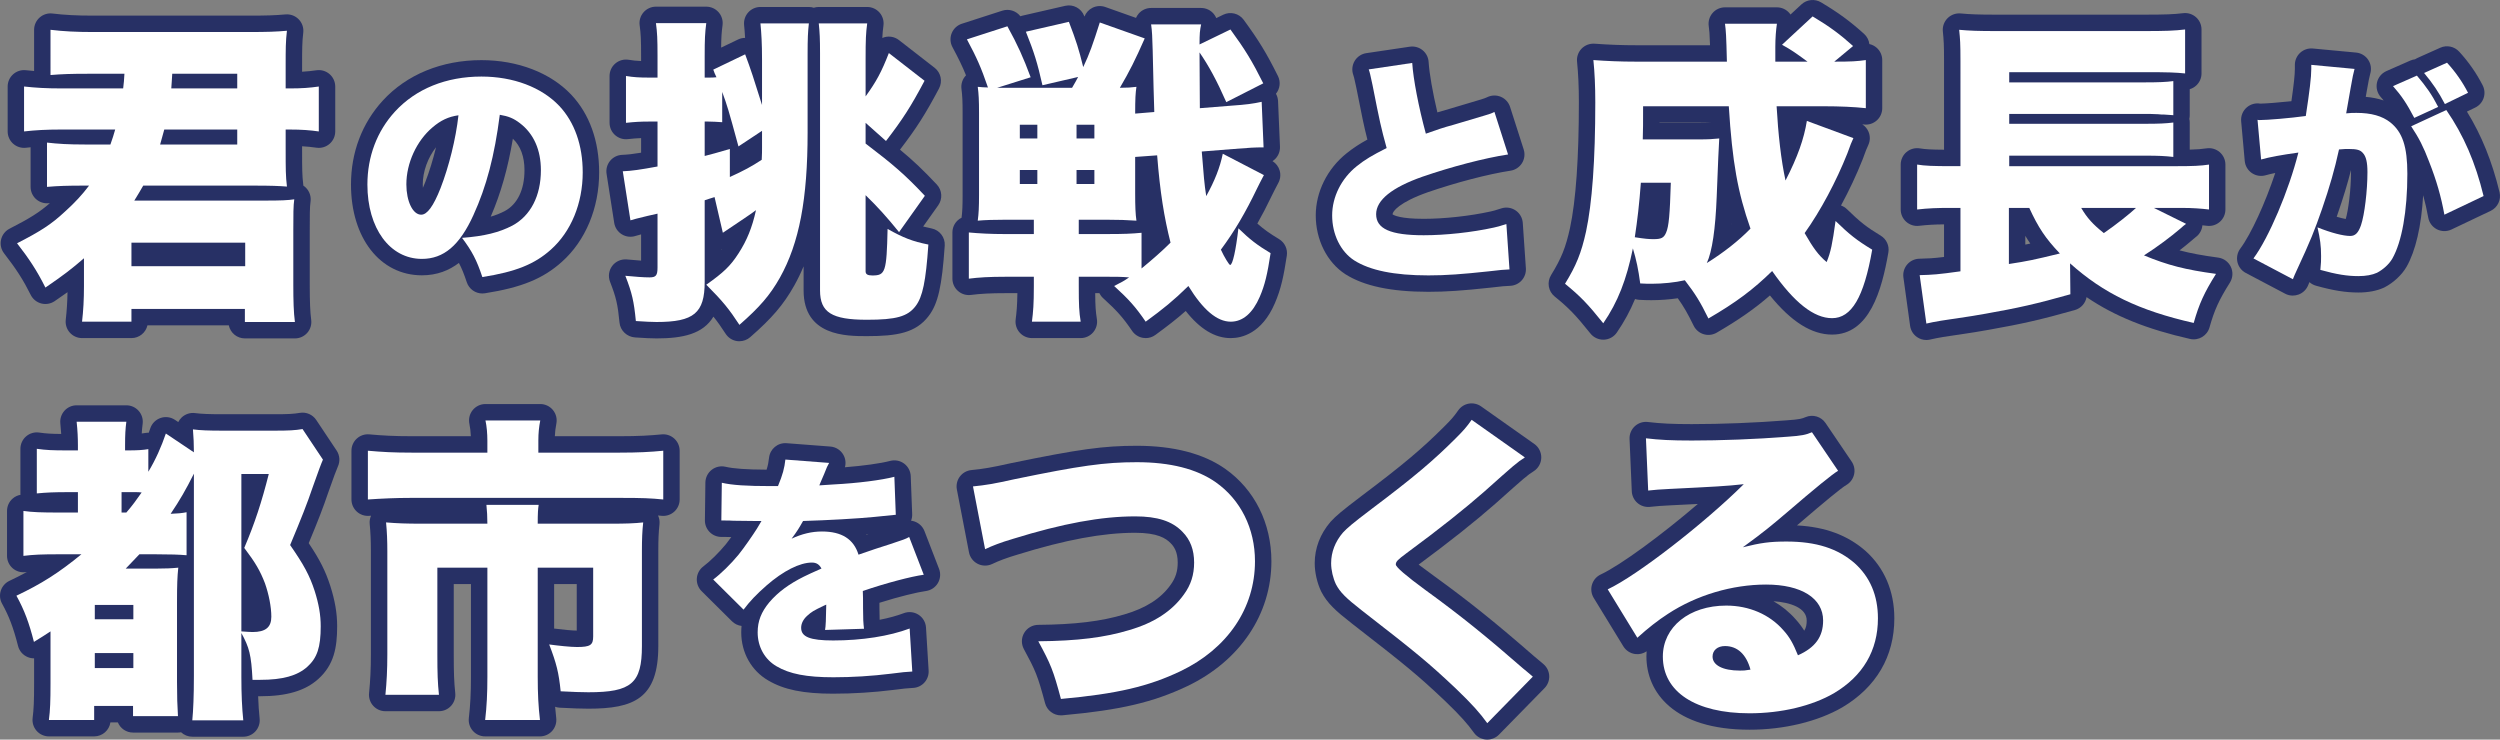
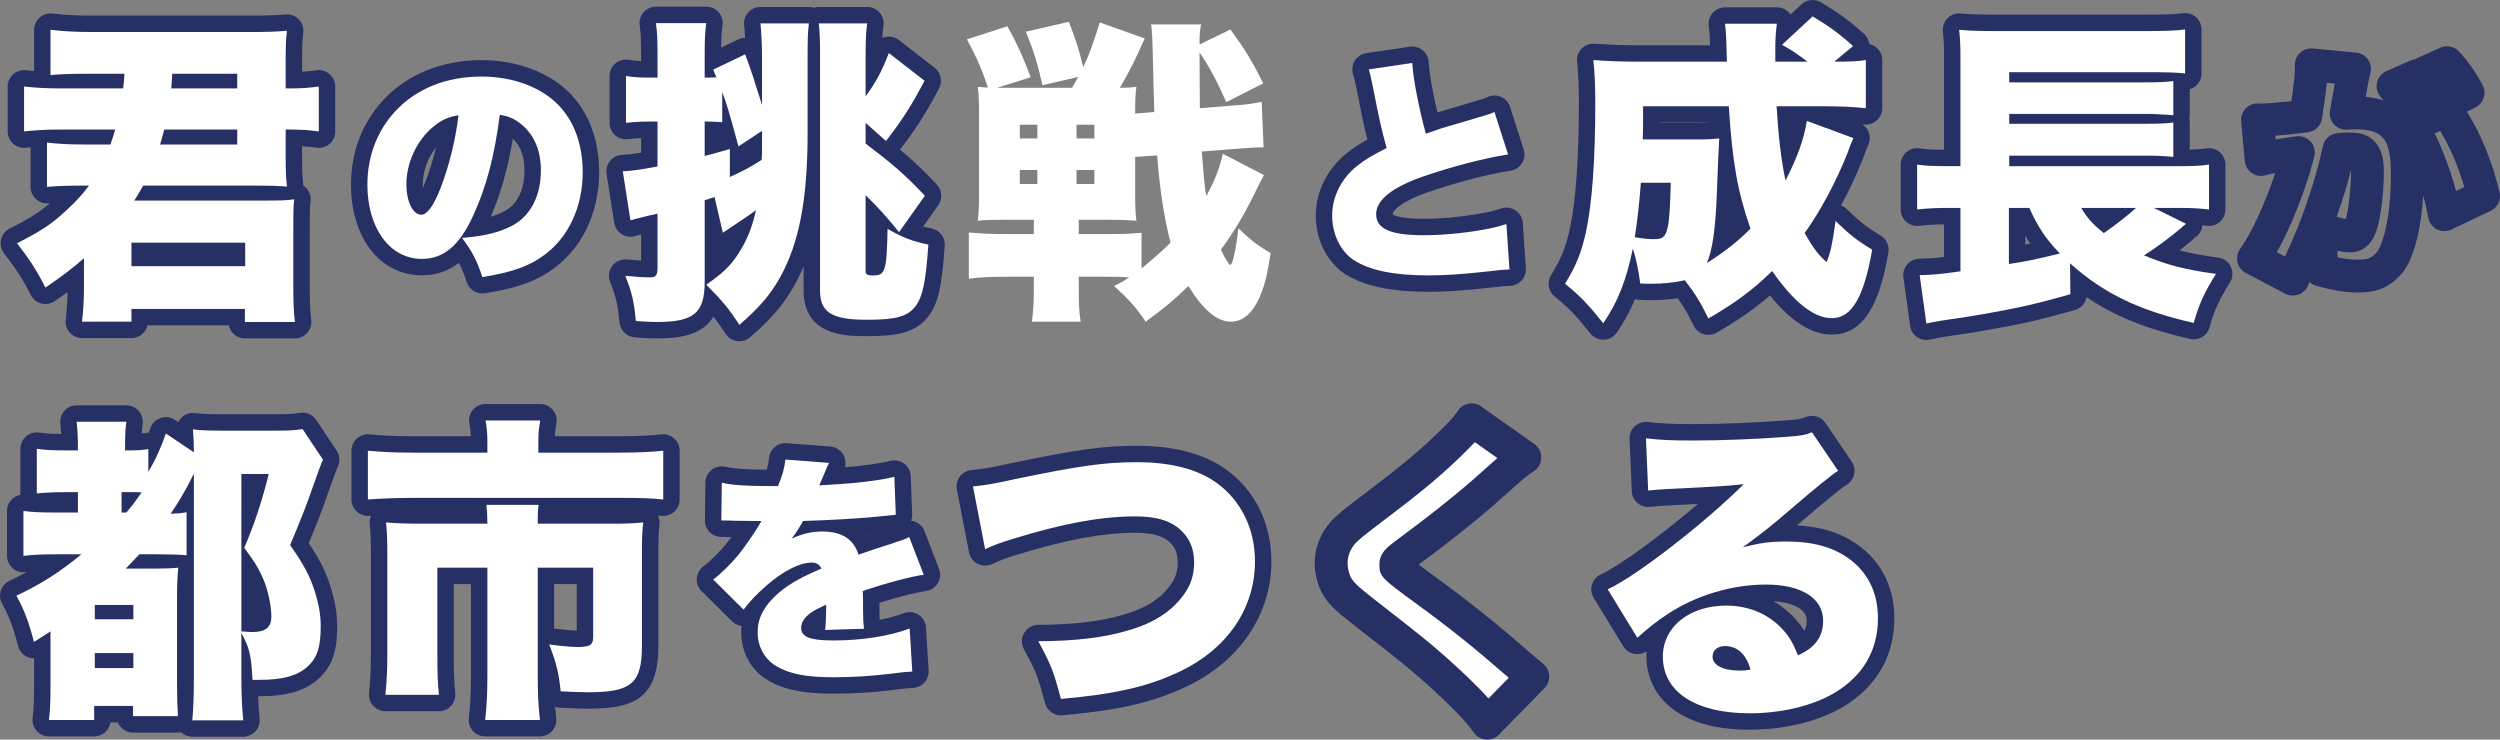
<svg xmlns="http://www.w3.org/2000/svg" id="b" viewBox="0 0 456.843 135.148">
  <rect x="0" y="0" width="456.843" height="135.148" fill="#808080" stroke="none" />
  <g id="c">
    <path d="M52.202,27.397c0,3.436,0,4.775.233,6.696-1.514-.116-2.853-.175-6.056-.175h-20.205c-.583,1.049-.932,1.572-1.631,2.737h23.874c2.97,0,4.192-.059,5.357-.233-.175,1.165-.175,2.795-.175,5.648v9.957c0,2.911.059,5.065.291,6.812h-9.142v-2.388h-20.729v2.329h-9.025c.232-2.038.349-4.018.349-6.463v-5.124c-2.212,1.921-3.727,3.086-7.045,5.356-1.572-3.144-2.97-5.24-5.183-8.094,4.426-2.271,6.289-3.493,8.792-5.822,1.747-1.572,3.145-3.086,4.367-4.717h-.815c-3.203,0-4.833.059-6.871.233v-8.094c1.979.233,3.901.35,6.871.35h4.716c.408-1.165.582-1.688.874-2.737h-9.782c-2.854,0-4.833.117-6.871.35v-8.21c2.154.233,4.018.35,6.871.35h11.238c.116-1.048.174-1.456.233-2.679h-6.638c-3.144,0-4.774.059-6.871.232V5.445c2.387.291,4.774.407,7.744.407h28.415c3.552,0,5.066-.058,7.045-.232-.233,1.979-.233,3.261-.233,6.696v3.843h.699c2.329,0,3.727-.116,5.357-.35v8.21c-1.63-.232-3.144-.35-5.357-.35h-.699v3.727ZM24.02,48.65h20.788v-4.31h-20.788v4.31ZM30.018,23.67c-.35,1.223-.408,1.515-.757,2.737h14.091v-2.737h-13.334ZM43.352,16.159v-2.679h-11.878c-.058,1.339-.116,1.572-.174,2.679h12.053Z" style="fill:#fff;stroke-width:0px" />
    <path d="M86.528,39.275c-2.533,5.59-5.459,8.035-9.433,8.035-5.852,0-9.957-5.59-9.957-13.581,0-5.109,1.747-9.738,5.022-13.319,3.843-4.192,9.389-6.42,15.809-6.42,5.852,0,11.005,1.965,14.236,5.371,2.795,2.97,4.28,7.206,4.28,12.141,0,5.678-2.14,10.831-5.808,14.105-2.97,2.664-6.419,4.062-12.534,5.022-1.048-3.145-1.878-4.716-3.712-7.162,4.105-.306,6.812-1.004,9.171-2.227,3.363-1.791,5.24-5.459,5.24-10.132,0-3.712-1.31-6.682-3.843-8.604-1.135-.873-2.096-1.267-3.668-1.528-.96,7.512-2.445,13.145-4.804,18.298ZM79.017,23.292c-2.882,2.445-4.76,6.507-4.76,10.394,0,3.101,1.179,5.547,2.708,5.547,1.092,0,2.228-1.529,3.538-4.848,1.528-3.931,2.795-8.996,3.275-13.319-1.834.262-3.232.917-4.76,2.227Z" style="fill:#fff;stroke-width:0px" />
    <path d="M147.58,24.194c0,12.17-1.515,20.205-5.066,26.552-1.805,3.202-3.727,5.415-7.395,8.617-1.863-2.853-3.028-4.309-6.056-7.336,3.144-2.213,4.425-3.436,5.881-5.707,1.514-2.328,2.504-4.716,3.202-7.918-.814.64-2.853,1.979-6.055,4.134l-1.514-6.521c-.815.232-1.048.35-1.805.582v14.906c0,5.706-1.98,7.337-8.792,7.337-.99,0-1.921-.059-3.785-.175-.35-3.61-.699-5.124-1.922-8.269,1.863.175,3.319.291,4.425.291,1.165,0,1.456-.349,1.456-1.805v-9.841q-1.339.292-1.805.408c-1.747.407-2.795.698-3.145.815l-1.397-8.968c1.572-.058,3.203-.291,6.347-.873v-8.21h-1.688c-1.339,0-2.504.058-4.076.232v-8.56c1.397.233,2.503.292,4.192.292h1.572v-3.96c0-3.086-.058-4.309-.291-5.997h9.2c-.233,1.746-.291,2.969-.291,5.997v3.96h.698c.583,0,.874,0,1.456-.059q-.35-.699-.583-1.397l5.823-2.795c.99,2.62,1.631,4.6,3.086,9.258v-8.269c0-2.969-.116-4.891-.291-6.638h8.851c-.175,1.515-.232,2.795-.232,5.59v14.324ZM133.372,32.346c2.562-1.164,3.96-1.921,5.823-3.144.058-1.165.058-1.456.058-2.213v-3.086l-4.309,2.853c-1.863-6.87-2.038-7.395-2.97-9.956v5.531c-.99-.059-1.688-.116-2.504-.116h-.698v6.288c1.223-.291,2.154-.582,4.6-1.28v5.123ZM158.177,49.582c0,.523.35.757,1.223.757,2.388,0,2.621-.583,2.795-8.502,2.912,1.631,4.542,2.271,7.453,2.854-.465,6.755-1.048,9.55-2.328,11.238-1.456,1.921-3.553,2.503-8.909,2.503-6.405,0-8.56-1.339-8.56-5.356V9.695c0-2.62-.059-3.784-.232-5.415h8.85c-.232,1.688-.291,2.97-.291,6.464v6.87c1.98-2.736,2.912-4.483,4.251-7.919l6.521,5.066c-2.504,4.716-3.96,6.987-7.046,11.005l-3.727-3.319v3.785c5.124,3.901,7.221,5.706,10.831,9.549l-4.717,6.639c-2.213-2.737-3.901-4.601-6.114-6.755v13.917Z" style="fill:#fff;stroke-width:0px" />
    <path d="M184.03,40.148c-2.445,0-4.018.059-5.357.175.175-1.339.233-2.445.233-4.716v-14.965c0-2.329-.059-3.436-.233-4.774.699.058,1.165.116,1.863.116-1.28-3.727-2.037-5.415-3.843-8.793l7.396-2.387c1.863,3.377,2.911,5.706,4.25,9.316l-6.113,1.922h13.683q.757-1.281,1.106-1.98l-6.521,1.514c-.932-4.134-1.514-5.997-3.027-9.781l7.86-1.806c1.339,3.494,1.806,4.949,2.62,8.269,1.165-2.445,1.747-4.135,3.028-8.152l8.21,2.912c-1.747,3.959-2.736,5.938-4.542,9.025,1.281,0,2.154-.059,3.028-.175-.175,1.164-.233,2.212-.233,4.891l3.494-.291q-.117-3.261-.292-11.238c-.058-2.271-.116-3.668-.291-4.774h9.143c-.233,1.165-.292,1.631-.292,3.668l5.648-2.736c2.679,3.668,3.96,5.765,5.997,9.841l-6.754,3.436c-1.747-3.96-3.203-6.639-4.892-9.084q.059,8.676.059,10.19l5.823-.467c2.562-.174,3.9-.349,5.473-.698l.35,8.326c-1.688,0-2.504.059-5.474.292l-5.822.465c.349,4.367.466,5.939.815,8.152,1.514-2.736,2.503-5.183,3.027-7.744l7.512,3.901q-.233.407-.758,1.455c-.058.117-.232.466-.465.932-2.155,4.483-4.135,7.861-6.639,11.238.641,1.397,1.514,2.795,1.688,2.795.466,0,1.049-2.679,1.515-6.696,2.096,2.038,3.377,3.028,5.881,4.542-.582,3.843-1.049,5.822-1.98,7.978-1.28,2.969-3.086,4.541-5.298,4.541-2.504,0-5.066-2.154-7.745-6.521-2.736,2.679-4.541,4.135-7.802,6.521-1.863-2.736-3.145-4.134-5.765-6.521,1.397-.698,1.805-.932,2.736-1.572-1.397-.116-2.387-.116-3.784-.116h-5.415v1.747c0,3.436.058,4.658.349,6.463h-8.908c.232-1.863.349-3.202.349-6.463v-1.747h-5.182c-2.912,0-4.892.116-6.696.35v-8.443c1.921.175,3.959.291,6.638.291h5.24v-2.62h-4.891ZM186.359,22.797v2.504h3.202v-2.504h-3.202ZM186.359,31.065v2.562h3.202v-2.562h-3.202ZM196.724,25.301h3.261v-2.504h-3.261v2.504ZM196.724,33.627h3.261v-2.562h-3.261v2.562ZM197.132,42.769h5.356c2.854,0,4.309-.058,6.114-.232v6.521c1.921-1.572,3.843-3.261,5.299-4.717-1.165-4.6-1.922-9.258-2.446-15.954l-4.018.291v6.638c0,2.446.059,3.785.233,5.008-1.572-.116-3.378-.175-5.59-.175h-4.949v2.62Z" style="fill:#fff;stroke-width:0px" />
    <path d="M258.066,11.501c.175,2.883,1.179,8.123,2.489,12.927,1.965-.699,3.231-1.136,5.022-1.616q4.148-1.223,5.721-1.703c1.004-.306,1.179-.349,1.79-.655l2.489,7.773c-4.323.655-10.437,2.271-15.634,4.062-5.59,1.966-8.472,4.28-8.472,6.856,0,2.664,2.62,3.843,8.69,3.843,3.974,0,8.821-.523,12.795-1.397.655-.131,1.092-.262,2.314-.654l.568,8.297c-1.092.044-1.572.088-3.8.35-4.848.523-7.817.742-11.005.742-6.289,0-10.699-.917-13.582-2.751-2.489-1.616-4.018-4.761-4.018-8.21,0-3.363,1.66-6.726,4.498-8.996,1.528-1.223,2.795-1.966,5.459-3.319-1.048-3.8-1.267-4.848-2.576-11.485-.437-2.009-.48-2.271-.699-2.882l7.948-1.18Z" style="fill:#fff;stroke-width:0px" />
    <path d="M338.684,25.242c-.35.757-.524,1.165-1.106,2.795-2.038,5.124-4.892,10.481-7.803,14.557,1.572,2.737,2.504,4.019,4.018,5.299.757-1.863,1.048-3.318,1.631-7.511,2.504,2.445,3.9,3.552,6.695,5.24-1.514,8.734-3.784,12.519-7.336,12.519-3.319,0-6.93-2.853-10.947-8.617-3.436,3.377-6.638,5.765-11.646,8.676-1.514-3.086-2.387-4.483-4.309-6.987-1.747.407-4.076.641-6.056.641-.582,0-1.164,0-2.096-.059-.35-2.62-.699-4.25-1.34-6.405-1.164,5.707-2.736,9.783-5.415,13.684-2.795-3.493-4.192-4.949-6.987-7.22,2.038-3.319,2.97-5.59,3.843-9.55,1.106-5.182,1.688-12.984,1.688-23.64,0-2.912-.116-5.415-.349-7.687,2.387.175,4.833.291,7.919.291h16.479c-.117-4.833-.175-5.647-.35-6.929h9.491c-.175,1.106-.292,2.736-.292,4.192v2.736h5.882c-2.213-1.63-2.97-2.154-4.658-3.086l5.59-5.182c3.027,1.805,5.007,3.26,7.395,5.415l-3.436,2.853c3.086,0,4.134-.058,5.765-.291v8.793c-2.096-.233-4.833-.35-7.628-.35h-8.676c.291,5.124.815,9.84,1.63,13.566,2.213-4.309,3.378-7.627,3.901-10.889l8.502,3.145ZM299.846,33.395c-.291,3.959-.641,6.871-1.106,9.957,1.863.291,2.562.349,3.436.349,1.397,0,1.863-.232,2.271-1.164.524-1.165.699-3.377.874-9.142h-5.474ZM310.326,25.476c2.038,0,2.562-.059,3.843-.175q-.116,1.63-.465,10.655c-.233,5.881-.815,9.957-1.806,12.111,3.086-1.921,5.823-4.075,7.978-6.288-2.329-6.639-3.319-12.111-3.96-22.359h-15.663c0,3.202,0,4.134-.059,6.056h10.132Z" style="fill:#fff;stroke-width:0px" />
    <path d="M399.473,40.905q-.407.292-1.048.874c-1.688,1.455-4.426,3.493-6.638,4.891,4.366,1.806,7.569,2.62,13.159,3.377-2.154,3.436-3.086,5.474-4.076,8.968-10.015-2.271-16.479-5.415-22.592-10.889l.058,5.647c-6.172,1.747-9.549,2.504-15.488,3.553-1.979.349-2.679.466-5.415.873-.582.059-1.456.232-2.736.407-1.398.233-1.631.292-2.679.524l-1.223-8.851c2.329-.059,3.318-.116,7.453-.698v-11.588h-1.688c-2.679,0-4.135.059-6.23.291v-8.21c1.397.233,2.911.291,6.404.291h1.515V11.21c0-3.261-.059-4.019-.233-5.765,1.863.175,3.61.232,6.696.232h27.192c3.727,0,5.474-.058,7.395-.291v8.035c-1.746-.174-2.97-.232-7.278-.232h-24.863v1.863h24.979c2.271,0,3.727-.059,5.008-.233v6.23c-.582-.058-.698-.058-1.688-.116-.291,0-.698,0-1.106-.059-1.106-.058-1.863-.058-2.271-.058h-24.922v1.805h24.922c2.387,0,3.727-.058,5.065-.232v6.288c-1.514-.175-2.795-.232-5.008-.232h-24.979v1.921h30.687c2.795,0,4.309-.058,5.822-.291v8.21c-1.455-.175-3.027-.291-4.949-.291h-5.124l5.881,2.911ZM367.099,37.994v10.248c3.436-.523,4.541-.757,9.316-1.922-2.621-2.736-3.96-4.774-5.59-8.326h-3.727ZM380.315,37.994c1.049,1.805,2.155,3.028,4.135,4.6,2.213-1.514,4.833-3.609,5.881-4.6h-10.016Z" style="fill:#fff;stroke-width:0px" />
-     <path d="M412.53,21.895c.175.044.306.044.393.044,1.398,0,5.59-.35,8.429-.742.699-4.542,1.005-7.118,1.005-8.604v-.742l7.904.742q-.262.873-.699,3.406c-.349,2.009-.654,3.669-.829,4.717.742-.088,1.267-.088,1.878-.088,2.707,0,4.716.568,6.201,1.747,2.227,1.791,3.101,4.454,3.101,9.39,0,6.812-1.005,12.445-2.752,15.503-.611,1.048-1.703,2.009-2.795,2.576-.873.394-2.009.611-3.406.611-2.009,0-3.974-.306-6.943-1.135.131-1.267.131-1.747.131-2.533,0-1.922-.175-3.101-.655-5.24,2.489,1.004,4.717,1.572,5.983,1.572.917,0,1.484-.568,1.965-1.966.655-1.921,1.18-6.332,1.18-9.694,0-1.835-.263-2.883-.83-3.494-.48-.567-1.092-.742-2.62-.742-.394,0-.83,0-1.747.087-.786,3.625-1.703,6.812-3.101,10.874-1.397,4.018-2.096,5.765-4.629,11.224-.35.742-.437.961-.699,1.616l-7.205-3.8c2.795-3.756,6.463-12.402,8.21-19.346-3.145.437-5.284.829-6.812,1.267l-.655-7.25ZM441.658,13.815c1.703,2.009,2.752,3.494,3.887,5.721l-4.366,2.009c-1.397-2.663-2.315-4.018-3.887-5.808l4.366-1.922ZM447.03,20.105c3.188,4.629,5.328,9.607,6.812,15.721l-7.162,3.407c-.611-3.363-1.441-6.245-2.795-9.695-1.048-2.751-1.834-4.279-3.275-6.463l6.42-2.97ZM447.161,11.457c1.528,1.66,2.839,3.538,3.843,5.503l-4.235,2.053c-1.136-2.184-2.228-3.8-3.8-5.678l4.192-1.878Z" style="fill:#fff;stroke-width:0px" />
    <path d="M10.744,101.288c-3.028,0-4.6.059-6.463.291v-8.21c1.572.233,3.377.291,6.463.291h3.494v-3.727h-1.863c-2.445,0-3.843.059-5.648.233v-8.152c1.63.233,2.795.292,5.648.292h1.863v-.932c0-1.281-.058-2.679-.233-4.31h9.083c-.174,1.34-.233,2.388-.233,4.31v.932h.466c1.805,0,2.737-.059,3.785-.233v4.134c1.339-2.212,2.387-4.6,3.202-6.987l5.124,3.436c0-1.514-.058-2.736-.175-4.192,1.339.175,2.854.233,5.357.233h9.607c2.562,0,3.668-.059,5.065-.291l3.727,5.59q-.407.873-1.863,5.007c-1.048,3.086-2.038,5.59-4.134,10.598,2.504,3.61,3.552,5.531,4.483,8.385.757,2.388,1.106,4.367,1.106,6.463,0,3.844-.641,5.765-2.446,7.396-1.805,1.63-4.483,2.388-8.618,2.388h-1.397c-.233-4.601-.582-5.882-2.038-8.56v8.035c0,3.145.117,5.706.35,7.919h-9.316c.175-1.805.291-4.426.291-8.094v-36.975c-1.456,2.911-2.562,4.833-4.25,7.337,1.397-.059,2.038-.116,2.912-.291v7.86c-1.339-.116-2.97-.175-5.707-.175h-2.912c-1.106,1.165-1.747,1.806-2.503,2.62h5.415c1.863,0,3.028-.058,4.192-.174-.175,1.688-.233,3.027-.233,6.347v14.498c0,2.737.058,4.367.175,6.289h-8.21v-1.863h-7.104v2.562h-8.268c.232-1.805.291-3.493.291-6.638v-9.55c-.699.467-1.339.874-3.028,1.922-.874-3.436-1.747-5.822-3.203-8.443,4.542-2.154,7.686-4.134,11.878-7.569h-4.134ZM17.324,113.167h7.045v-2.62h-7.045v2.62ZM17.324,122.075h7.045v-2.736h-7.045v2.736ZM23.088,93.66c1.106-1.28,1.863-2.329,2.795-3.668-.349-.059-.815-.059-1.281-.059h-2.388v3.727h.874ZM44.108,115.379c.932.059,1.572.117,2.038.117,2.388,0,3.436-.874,3.436-2.795,0-1.806-.466-4.135-1.165-6.114-.874-2.271-1.747-3.784-3.785-6.463,1.921-4.483,3.202-8.443,4.483-13.509h-5.008v28.764Z" style="fill:#fff;stroke-width:0px" />
    <path d="M89.061,80.56c0-1.34-.116-2.679-.349-3.727h10.015c-.233,1.164-.35,2.329-.35,3.668v2.213h14.79c3.436,0,5.648-.116,8.035-.35v8.909c-2.329-.233-3.843-.291-7.802-.291h-38.314c-2.736,0-5.298.116-7.86.291v-8.909c2.62.233,4.658.35,8.094.35h13.741v-2.154ZM89.061,95.698c0-1.397-.058-2.212-.174-3.436h9.549c-.117.699-.175,1.515-.175,3.436h13.393c2.736,0,4.309-.058,5.881-.232-.175,1.63-.233,3.027-.233,5.24v17.352c0,6.812-1.921,8.443-9.782,8.443-1.339,0-2.737-.059-5.066-.175-.35-3.436-.757-5.065-2.096-8.56,1.688.233,3.901.466,5.066.466,2.445,0,2.97-.35,2.97-1.922v-12.576h-10.132v19.913c0,3.145.116,5.415.408,7.919h-10.015c.291-2.504.407-4.833.407-7.86v-19.972h-9.142v15.779c0,3.552.059,5.24.291,7.453h-9.782c.233-2.329.35-4.6.35-7.395v-18.866c0-1.805-.058-3.493-.233-5.24,2.038.175,3.785.232,6.405.232h12.111Z" style="fill:#fff;stroke-width:0px" />
    <path d="M131.902,88.217c1.878.437,4.498.611,9.04.611h1.223c.873-2.097,1.179-3.275,1.354-4.848l7.992.611c-.35.655-.394.699-.918,2.053-.567,1.267-.829,1.965-.873,2.053q.437-.044,2.664-.175c4.279-.219,8.734-.786,11.049-1.397l.262,6.943c-1.354.131-2.664.262-3.931.394-3.101.306-8.559.611-13.014.742-.742,1.31-1.048,1.834-2.096,3.231,1.878-.873,3.668-1.311,5.546-1.311,3.625,0,5.809,1.397,6.682,4.236q.742-.262,3.057-1.048c.131-.044,1.311-.437,2.708-.873,2.489-.83,2.795-.918,3.493-1.311l2.664,6.9c-2.271.306-6.943,1.528-11.136,2.969.044,1.18.044,1.224.044,3.145,0,1.966.043,2.62.174,3.756l-7.118.219c.132-.655.175-2.009.219-4.63l-.394.175c-2.009.961-2.271,1.136-3.057,1.834-.742.655-1.136,1.441-1.136,2.228,0,1.659,1.616,2.314,5.853,2.314,5.24,0,10.263-.786,13.975-2.184l.48,7.861q-1.267.043-3.887.393c-3.494.437-7.118.655-10.525.655-4.935,0-8.035-.611-10.394-2.009-2.183-1.267-3.449-3.581-3.449-6.201,0-2.053.654-3.712,2.14-5.503,1.615-1.878,3.581-3.318,6.288-4.673,1.049-.523,1.485-.698,3.232-1.484-.394-.742-.918-1.092-1.747-1.092-2.228,0-5.24,1.528-8.298,4.192-1.834,1.615-3.013,2.839-4.192,4.41l-5.546-5.502c1.397-1.048,3.231-2.839,4.629-4.542.961-1.179,2.708-3.712,3.362-4.76q.655-1.092.83-1.397h-1.397q-1.878,0-3.756-.044c-.611-.044-.917-.044-1.528-.044h-.655l.087-6.899Z" style="fill:#fff;stroke-width:0px" />
    <path d="M177.801,88.886c2.329-.232,3.785-.466,7.687-1.339,11.878-2.445,16.361-3.086,22.242-3.086,6.114,0,10.947,1.223,14.44,3.668,4.542,3.202,7.162,8.443,7.162,14.44,0,8.56-5.008,15.954-13.625,20.089-5.881,2.795-11.587,4.134-21.835,5.065-1.398-5.24-1.863-6.347-4.135-10.539,7.162-.059,12.17-.699,16.595-2.038,4.601-1.339,7.861-3.494,10.016-6.521,1.28-1.747,1.863-3.61,1.863-5.822,0-2.33-.699-4.193-2.154-5.648-1.863-1.922-4.542-2.795-8.618-2.795-6.172,0-13.218,1.281-22.418,4.134-2.154.641-3.668,1.223-5.007,1.863l-2.213-11.471Z" style="fill:#fff;stroke-width:0px" />
    <path d="M278.651,83.587c-1.398.874-1.98,1.397-7.396,6.23-3.377,2.97-8.094,6.755-14.266,11.296-1.572,1.165-1.922,1.515-1.922,2.038q0,.699,5.474,4.717c6.347,4.6,11.296,8.617,17.76,14.266.35.291.873.698,1.805,1.514l-8.326,8.501c-1.397-1.921-2.679-3.377-5.765-6.347-5.008-4.716-7.046-6.404-17.177-14.266-2.912-2.271-3.96-3.318-4.717-4.774-.524-1.106-.873-2.562-.873-3.843,0-2.038.757-3.96,2.154-5.59.814-.874,1.688-1.631,5.299-4.367,7.744-5.823,11.296-8.851,15.313-12.868,1.397-1.397,1.979-2.038,2.911-3.377l9.725,6.87Z" style="fill:#fff;stroke-width:0px" />
    <path d="M300.776,80.094c2.446.291,4.601.407,8.385.407,5.183,0,11.646-.232,17.527-.698,2.562-.175,3.318-.35,4.425-.815l4.774,7.046q-1.514.873-9.374,7.627c-3.086,2.621-4.135,3.494-8.036,6.348,3.262-.815,4.95-1.049,7.978-1.049,5.474,0,9.375,1.281,12.461,3.96,2.795,2.504,4.251,5.881,4.251,10.073,0,5.881-2.737,10.539-8.036,13.684-4.018,2.329-9.607,3.668-15.43,3.668-9.841,0-15.838-3.901-15.838-10.364,0-5.415,4.833-9.316,11.587-9.316,4.192,0,7.919,1.63,10.423,4.483,1.164,1.281,1.805,2.445,2.679,4.6,3.144-1.397,4.6-3.377,4.6-6.347,0-4.075-3.959-6.579-10.423-6.579-6.172,0-12.693,1.921-17.934,5.356-1.806,1.165-3.669,2.62-5.59,4.367l-5.415-8.851c5.356-2.504,17.643-12.053,24.862-19.215-3.086.35-5.415.466-13.625.873-1.572.059-2.679.175-3.843.291l-.408-9.549ZM315.218,118.058c-1.34,0-2.271.757-2.271,1.922,0,1.572,1.863,2.562,5.008,2.562.698,0,.815,0,1.922-.174-.758-2.795-2.388-4.31-4.658-4.31Z" style="fill:#fff;stroke-width:0px" />
    <path d="M53.891,61.84h-9.142c-1.447,0-2.655-1.024-2.938-2.388h-14.867c-.305,1.334-1.499,2.329-2.925,2.329h-9.025c-.855,0-1.669-.364-2.238-1.003-.569-.638-.839-1.487-.742-2.337.19-1.672.293-3.266.321-5.048-.692.495-1.458,1.027-2.343,1.633-.716.489-1.607.647-2.446.429-.839-.218-1.543-.787-1.931-1.562-1.387-2.773-2.616-4.69-4.87-7.597-.547-.706-.751-1.618-.558-2.489.194-.871.765-1.611,1.56-2.019,3.718-1.907,5.452-2.988,7.368-4.67-.089.007-.178.015-.269.022-.838.068-1.667-.212-2.285-.779-.619-.568-.971-1.37-.971-2.21v-7.241c-.282.027-.566.058-.853.09-.849.096-1.7-.173-2.337-.742s-1.002-1.384-1.002-2.238v-8.21c0-.852.362-1.664.996-2.232.634-.57,1.482-.842,2.327-.75.505.055,1,.104,1.51.146v-7.528c0-.859.368-1.677,1.011-2.246.643-.568,1.499-.84,2.352-.731,2.186.266,4.462.385,7.381.385h28.415c3.361,0,4.819-.048,6.782-.221.903-.077,1.787.25,2.416.898.629.647.933,1.544.828,2.44-.212,1.805-.212,2.949-.212,6.346v.789c.988-.054,1.782-.145,2.63-.266.865-.126,1.733.134,2.391.703.657.569,1.035,1.396,1.035,2.267v8.21c0,.869-.377,1.696-1.034,2.266-.656.569-1.528.829-2.389.704-.904-.129-1.735-.213-2.632-.263v.67c0,3.343,0,4.594.211,6.335.008.063.013.126.017.188.166.11.322.237.465.381.673.673.987,1.625.846,2.566-.142.943-.142,2.547-.142,5.203v9.957c0,3.144.077,5.003.265,6.417.114.857-.147,1.722-.717,2.372s-1.392,1.023-2.257,1.023ZM47.687,55.84h2.968c-.042-1.156-.055-2.419-.055-3.812v-9.957c0-.927,0-1.728.006-2.431-.623.011-1.34.016-2.188.016h-23.874c-1.081,0-2.078-.581-2.611-1.522-.532-.94-.518-2.095.039-3.021.233-.388.428-.707.605-.997.337-.551.606-.989.975-1.653.529-.952,1.533-1.543,2.623-1.543h20.205c1.147,0,2.065.008,2.842.022-.019-.951-.019-2.064-.019-3.544v-3.727c0-1.657,1.343-3,3-3h.699c.851,0,1.623.017,2.357.052v-1.611c-.691.031-1.461.049-2.357.049h-.699c-1.657,0-3-1.343-3-3v-3.843c0-1.461,0-2.56.019-3.504-1.041.029-2.245.04-3.832.04h-28.415c-1.752,0-3.299-.04-4.744-.127v1.806c1.094-.036,2.307-.051,3.871-.051h6.638c.821,0,1.605.336,2.171.93.566.595.864,1.395.825,2.214-.056,1.157-.115,1.685-.205,2.484l-.042.382c-.169,1.52-1.453,2.669-2.982,2.669h-11.238c-1.512,0-2.759-.033-3.871-.093v1.693c1.183-.062,2.431-.09,3.871-.09h9.782c.938,0,1.821.438,2.389,1.185.567.747.753,1.716.502,2.619-.32,1.151-.52,1.746-.933,2.925-.421,1.203-1.557,2.009-2.832,2.009h-4.716c-1.454,0-2.704-.027-3.871-.087v1.647c1.083-.036,2.3-.05,3.871-.05h.815c1.136,0,2.175.642,2.683,1.658.508,1.016.399,2.232-.283,3.142-1.356,1.81-2.87,3.445-4.761,5.146-1.998,1.859-3.64,3.085-6.321,4.601.601.864,1.171,1.743,1.736,2.699,1.489-1.083,2.61-1.988,4.047-3.235.887-.769,2.142-.951,3.212-.464,1.069.487,1.755,1.555,1.755,2.729v5.124c0,1.226-.028,2.358-.087,3.463h2.838c.305-1.334,1.499-2.329,2.925-2.329h20.729c1.447,0,2.655,1.024,2.938,2.388ZM44.808,51.65h-20.788c-1.657,0-3-1.343-3-3v-4.31c0-1.657,1.343-3,3-3h20.788c1.657,0,3,1.343,3,3v4.31c0,1.657-1.343,3-3,3ZM43.352,29.407h-14.091c-.941,0-1.828-.441-2.395-1.193-.567-.751-.748-1.726-.49-2.63.168-.588.266-.954.364-1.318.106-.394.211-.785.393-1.421.368-1.287,1.545-2.175,2.884-2.175h13.334c1.657,0,3,1.343,3,3v2.737c0,1.657-1.343,3-3,3ZM43.352,19.159h-12.053c-.823,0-1.61-.338-2.176-.935-.566-.598-.863-1.401-.82-2.223.028-.524.055-.866.083-1.208.03-.375.061-.749.091-1.443.069-1.604,1.391-2.87,2.997-2.87h11.878c1.657,0,3,1.343,3,3v2.679c0,1.657-1.343,3-3,3Z" style="fill:#273065;stroke-width:0px" />
    <path d="M88.142,53.63c-1.273,0-2.431-.812-2.844-2.052-.492-1.476-.911-2.534-1.442-3.531-1.765,1.357-3.971,2.264-6.76,2.264-7.629,0-12.957-6.818-12.957-16.581,0-5.884,2.008-11.189,5.808-15.344,4.373-4.771,10.772-7.396,18.023-7.396,6.628,0,12.611,2.299,16.413,6.307,3.342,3.55,5.104,8.459,5.104,14.205,0,6.523-2.482,12.48-6.811,16.344-3.438,3.085-7.384,4.697-14.065,5.748-.157.024-.313.036-.468.036ZM89.457,45.824c.222.45.431.915.634,1.409,4.003-.823,6.455-1.95,8.583-3.859,3.06-2.73,4.812-7.057,4.812-11.872,0-4.189-1.198-7.677-3.464-10.085-2.666-2.81-7.062-4.427-12.052-4.427-5.629,0-10.331,1.884-13.598,5.447-2.769,3.027-4.233,6.933-4.233,11.292,0,6.229,2.861,10.581,6.957,10.581,1.908,0,4.195-.745,6.7-6.273.001-.003.003-.007.004-.01,2.233-4.881,3.639-10.257,4.556-17.431.103-.809.531-1.54,1.186-2.026s1.478-.686,2.283-.552c2.077.346,3.48.937,5.004,2.109,3.275,2.484,5.014,6.286,5.014,10.981,0,5.81-2.489,10.468-6.83,12.779-1.691.877-3.467,1.503-5.556,1.936ZM93.72,25.349c-.925,5.491-2.218,10.024-4.048,14.243.93-.272,1.766-.607,2.55-1.014,2.325-1.238,3.621-3.896,3.621-7.469,0-2.489-.713-4.423-2.123-5.761ZM76.964,42.232c-3.36,0-5.708-3.515-5.708-8.547,0-4.774,2.228-9.631,5.814-12.677,1.955-1.674,3.893-2.572,6.282-2.913.92-.132,1.846.17,2.512.815.666.646.996,1.563.893,2.485-.504,4.537-1.798,9.799-3.461,14.075-1.322,3.351-3.104,6.761-6.333,6.761ZM77.88,36.555h.01-.01ZM79.678,26.914c-1.488,1.885-2.422,4.418-2.422,6.771,0,.223.008.435.023.635.134-.304.278-.647.432-1.037.75-1.927,1.426-4.136,1.967-6.369ZM79.017,23.292h.01-.01Z" style="fill:#273065;stroke-width:0px" />
    <path d="M135.119,62.363c-.136,0-.273-.01-.411-.028-.86-.119-1.626-.604-2.101-1.331-.81-1.24-1.461-2.182-2.237-3.143-1.897,3.175-5.604,3.979-10.391,3.979-1.076,0-2.029-.06-3.928-.178-1.471-.092-2.701-1.241-2.843-2.708-.324-3.341-.615-4.598-1.732-7.471-.377-.969-.225-2.064.402-2.895.626-.83,1.645-1.273,2.674-1.18.989.093,1.856.169,2.601.218v-4.795c-.579.151-.899.246-.996.278-.838.279-1.757.179-2.512-.281-.755-.46-1.27-1.229-1.406-2.102l-1.397-8.968c-.132-.847.105-1.71.65-2.371s1.348-1.058,2.204-1.089c.932-.034,1.929-.144,3.457-.393v-2.669c-.778.03-1.535.091-2.433.19-.847.099-1.696-.177-2.332-.746-.636-.569-1-1.382-1-2.235v-8.56c0-.882.388-1.72,1.061-2.289.674-.57,1.564-.813,2.433-.67.763.128,1.419.197,2.27.229v-.938c0-2.959-.052-4.056-.263-5.587-.119-.859.14-1.728.71-2.381.57-.654,1.395-1.029,2.262-1.029h9.2c.865,0,1.688.373,2.257,1.023.569.651.831,1.516.716,2.373-.171,1.284-.238,2.246-.258,4.088l3.089-1.482c.407-.195.848-.295,1.29-.296-.051-.949-.117-1.701-.181-2.35-.084-.844.192-1.684.76-2.312.569-.629,1.377-.987,2.225-.987h8.851c.31,0,.614.048.903.139.289-.091.593-.139.903-.139h8.85c.867,0,1.691.375,2.261,1.028.57.654.829,1.521.711,2.381-.102.739-.167,1.397-.207,2.254.128-.056.26-.103.396-.14.914-.253,1.891-.058,2.639.522l6.521,5.066c1.152.895,1.493,2.488.81,3.776-2.516,4.737-4.077,7.191-7.133,11.186,2.385,1.966,4.239,3.724,6.728,6.373.978,1.041,1.086,2.627.259,3.791l-2.757,3.881c.473.124.977.237,1.54.35,1.479.295,2.508,1.643,2.404,3.147-.514,7.477-1.227,10.598-2.93,12.845-2.352,3.103-5.786,3.69-11.3,3.69-3.752,0-11.56,0-11.56-8.356v-4.394c-.515,1.228-1.087,2.4-1.719,3.529-1.962,3.481-4.064,5.942-8.04,9.412-.55.48-1.252.74-1.973.74ZM118.881,55.814c.404.017.751.025,1.099.025,2.674,0,4.367-.28,5.032-.834.505-.421.761-1.599.761-3.503v-14.906c0-1.317.86-2.481,2.119-2.868.288-.088.489-.157.683-.225.333-.114.649-.223,1.18-.374.228-.065.461-.103.694-.112-.05-.218-.076-.443-.076-.672v-1.151c-.299.079-.593.153-.905.228-.893.212-1.834.004-2.554-.564-.72-.569-1.141-1.437-1.141-2.354v-6.288c0-1.657,1.343-3,3-3h.202v-2.035h-.202c-1.657,0-3-1.343-3-3v-3.96c0-1.231.01-2.184.036-2.997h-2.689c.026.811.035,1.765.035,2.997v3.96c0,1.657-1.343,3-3,3h-1.572c-.417,0-.811-.003-1.192-.013v2.062c.349-.01.705-.014,1.076-.014h1.688c1.657,0,3,1.343,3,3v8.21c0,1.446-1.032,2.687-2.454,2.95-1.392.258-2.5.448-3.441.588l.4,2.567c.003,0,.006-.001.009-.002q.443-.11,1.847-.417c.888-.195,1.814.025,2.521.595.707.569,1.118,1.428,1.118,2.336v9.841c0,4.181-2.792,4.805-4.456,4.805-.07,0-.141,0-.212-.001.156.674.283,1.364.395,2.128ZM152.825,7.28c.019.688.026,1.464.026,2.415v43.38c0,1.52,0,2.356,5.56,2.356,5.106,0,5.973-.596,6.519-1.315.709-.936,1.165-3.001,1.53-7.113-.49-.145-.963-.303-1.437-.48-.33,4.432-1.375,6.816-5.622,6.816-3.333,0-4.223-2.361-4.223-3.757v-13.917c0-1.206.722-2.295,1.833-2.764,1.111-.47,2.395-.228,3.259.614,1.389,1.352,2.589,2.605,3.822,4.005l1.032-1.452c-2.463-2.493-4.538-4.231-8.765-7.449-.745-.567-1.183-1.45-1.183-2.387v-3.785c0-.966.464-1.858,1.222-2.416-.754-.555-1.222-1.444-1.222-2.417v-6.87c0-1.453.011-2.552.04-3.464h-2.392ZM133.57,52.384c.765.84,1.414,1.615,2.044,2.445,1.901-1.879,3.12-3.487,4.286-5.556,3.279-5.859,4.68-13.362,4.68-25.079v-14.324c0-1.026.007-1.862.026-2.59h-2.423c.048,1.113.07,2.297.07,3.638v8.269c0,.948-.443,1.806-1.146,2.358.716.562,1.146,1.429,1.146,2.358v3.086c0,.808,0,1.118-.062,2.361-.047.957-.549,1.834-1.35,2.359-2.015,1.322-3.528,2.141-6.229,3.367-.355.161-.733.25-1.112.266l.529,2.278c1.097-.739,1.887-1.282,2.264-1.578.995-.781,2.373-.855,3.446-.183,1.072.672,1.607,1.944,1.338,3.181-.76,3.485-1.876,6.234-3.618,8.915-1.137,1.772-2.199,3.021-3.89,4.428ZM131.773,45.52v.129c.03-.04.059-.08.088-.121-.03-.002-.059-.005-.088-.008ZM133.903,14.501c.393.33.706.763.891,1.273.743,2.041,1.035,2.884,1.952,6.191l.645-.428c-.459-.363-.815-.863-1.001-1.457-.854-2.734-1.418-4.515-1.924-6.008l-.546.262c-.004.056-.009.111-.016.166ZM159.955,20.031c.075.055.147.113.218.176l1.283,1.144c1.364-1.901,2.411-3.566,3.643-5.781l-1.454-1.13c-.838,1.7-1.744,3.146-3.038,4.934-.186.257-.406.478-.652.658Z" style="fill:#273065;stroke-width:0px" />
-     <path d="M209.359,61.781c-.169,0-.34-.015-.509-.044-.801-.138-1.513-.596-1.97-1.268-1.65-2.424-2.741-3.655-5.306-5.992-.286-.261-.514-.568-.678-.906h-.761c.016,2.388.087,3.366.307,4.732.14.868-.108,1.754-.678,2.423-.57.669-1.405,1.055-2.284,1.055h-8.908c-.86,0-1.679-.369-2.249-1.015-.569-.645-.834-1.503-.728-2.356.174-1.396.29-2.494.318-4.839h-2.174c-2.664,0-4.551.097-6.312.325-.857.111-1.717-.153-2.365-.723-.648-.569-1.02-1.391-1.02-2.253v-8.443c0-.843.354-1.647.977-2.216.211-.192.446-.352.697-.476.144-1.157.189-2.17.189-4.179v-14.965c0-2.14-.049-3.164-.208-4.386-.118-.899.178-1.803.803-2.459.009-.01.019-.02.028-.028-.659-1.638-1.347-3.042-2.481-5.164-.419-.784-.469-1.713-.136-2.537.333-.825,1.014-1.459,1.86-1.732l7.396-2.387c1.216-.39,2.531.032,3.294,1.019.108-.038.219-.07.333-.097l7.86-1.806c1.456-.337,2.938.454,3.473,1.851l.045.117c.268-.701.792-1.279,1.468-1.615.728-.361,1.571-.41,2.336-.14l5.615,1.991c.118-.273.277-.531.475-.764.57-.667,1.403-1.051,2.281-1.051h9.143c.899,0,1.75.403,2.32,1.099.188.229.339.483.451.752l1.277-.619c1.304-.63,2.875-.24,3.731.931,2.8,3.834,4.145,6.041,6.258,10.27.545,1.091.364,2.355-.362,3.242.23.408.365.87.385,1.35l.35,8.326c.034.816-.267,1.612-.832,2.202-.161.167-.338.314-.529.438.627.388,1.092.994,1.301,1.706.23.784.131,1.629-.275,2.338q-.209.365-.678,1.306l-.463.929c-.901,1.873-1.772,3.558-2.659,5.127,1.215,1.077,2.261,1.811,3.972,2.845,1.038.627,1.596,1.817,1.414,3.017-.564,3.722-1.058,6.093-2.193,8.719-2.383,5.525-6.067,6.351-8.052,6.351-2.888,0-5.6-1.628-8.232-4.958-1.728,1.53-3.334,2.762-5.542,4.379-.518.379-1.139.579-1.772.579ZM217.161,49.26c.122,0,.245.008.368.022.906.112,1.712.631,2.189,1.409,2.897,4.723,4.704,5.09,5.188,5.09,1.188,0,2.104-1.71,2.543-2.729.642-1.483,1.034-2.872,1.458-5.31-.154-.102-.304-.204-.452-.305-.616,2.54-1.601,3.979-3.667,3.979-1.513,0-2.664-.725-4.416-4.545-.456-.994-.334-2.158.317-3.037,2.308-3.112,4.183-6.277,6.247-10.548l-1.626-.845c-.574,1.551-1.32,3.145-2.263,4.85-.62,1.12-1.889,1.725-3.145,1.502-1.262-.222-2.243-1.221-2.443-2.486-.352-2.227-.482-3.86-.797-7.807l-.046-.575c-.132-1.651,1.101-3.097,2.752-3.229l5.822-.465c1.097-.087,1.911-.149,2.588-.195l-.082-1.941c-.703.073-1.487.138-2.414.2l-5.787.464c-.836.074-1.659-.218-2.274-.786-.615-.567-.965-1.367-.965-2.204q0-1.512-.059-10.17c-.001-.257.029-.508.089-.749-.059-.235-.089-.479-.089-.728,0-.24.001-.462.002-.668h-2.613c.018.507.034,1.068.05,1.698q.175,7.967.291,11.207c.058,1.601-1.153,2.964-2.749,3.097l-3.494.291c-.834.073-1.663-.214-2.28-.781-.618-.568-.969-1.369-.969-2.208,0-.654.003-1.221.011-1.722-1-.064-1.906-.626-2.409-1.502-.535-.932-.53-2.079.013-3.007,1.224-2.093,2.054-3.645,3.053-5.774l-2.23-.791c-.731,2.18-1.318,3.689-2.221,5.585-.167.35-.394.654-.666.907-.042.325-.139.646-.291.949-.396.793-.442.87-1.207,2.164-.54.914-1.522,1.475-2.583,1.475h-13.683c-.112,0-.223-.006-.333-.019.009.481.013,1.014.013,1.618v14.965c0,.581-.004,1.094-.012,1.559.646-.012,1.352-.018,2.136-.018h4.891c1.657,0,3,1.343,3,3v2.62c0,1.657-1.343,3-3,3h-5.24c-1.28,0-2.469-.025-3.638-.078v1.96c1.101-.054,2.307-.079,3.696-.079h5.182c1.657,0,3,1.343,3,3v1.747c0,1.433-.021,2.521-.067,3.463h2.323c-.035-.928-.044-2.016-.044-3.463v-1.747c0-1.657,1.343-3,3-3h5.415c1.085,0,1.995,0,3.056.059v-1.898c-.881.026-1.875.037-3.114.037h-5.356c-1.657,0-3-1.343-3-3v-2.62c0-1.657,1.343-3,3-3h4.949c.836,0,1.625.009,2.372.025-.01-.549-.015-1.161-.015-1.858v-6.638c0-1.573,1.215-2.879,2.783-2.992l4.018-.291c1.639-.114,3.079,1.112,3.208,2.758.486,6.21,1.193,10.831,2.364,15.452.259,1.024-.04,2.11-.787,2.857-1.816,1.816-4.004,3.677-5.52,4.917-.436.356-.953.576-1.489.65-.141.283-.328.545-.556.773.549.584,1.046,1.156,1.53,1.761,1.751-1.353,3.167-2.581,5.074-4.447.564-.553,1.319-.856,2.099-.856ZM222.853,9.687c.906,1.463,1.766,3.045,2.657,4.889l1.282-.652c-.922-1.701-1.778-3.089-2.915-4.732l-1.024.496ZM180.969,8.964c.606,1.27,1.095,2.43,1.613,3.822l1.795-.564c-.551-1.325-1.102-2.515-1.755-3.791l-1.654.533ZM191.494,7.948c.476,1.352.85,2.585,1.224,4.032l1.951-.453c-.385-1.479-.726-2.596-1.235-4.025l-1.94.446ZM199.984,36.627h-3.261c-1.657,0-3-1.343-3-3v-2.562c0-1.367.915-2.521,2.165-2.882-1.25-.362-2.165-1.516-2.165-2.883v-2.504c0-1.657,1.343-3,3-3h3.261c1.657,0,3,1.343,3,3v2.504c0,1.367-.915,2.521-2.165,2.883,1.25.361,2.165,1.515,2.165,2.882v2.562c0,1.657-1.343,3-3,3ZM189.562,36.627h-3.202c-1.657,0-3-1.343-3-3v-2.562c0-1.367.915-2.521,2.165-2.882-1.25-.362-2.165-1.516-2.165-2.883v-2.504c0-1.657,1.343-3,3-3h3.202c1.657,0,3,1.343,3,3v2.504c0,1.367-.915,2.521-2.165,2.883,1.25.361,2.165,1.515,2.165,2.882v2.562c0,1.657-1.343,3-3,3Z" style="fill:#273065;stroke-width:0px" />
    <path d="M261.036,53.324c-6.817,0-11.787-1.053-15.192-3.22-3.344-2.171-5.407-6.281-5.407-10.741,0-4.282,2.103-8.521,5.624-11.339,1.254-1.003,2.359-1.72,3.813-2.519-.624-2.419-.997-4.282-2-9.362l-.138-.636c-.3-1.386-.325-1.487-.442-1.816-.303-.846-.21-1.782.251-2.553s1.244-1.294,2.133-1.426l7.948-1.18c.833-.122,1.677.107,2.33.638.653.529,1.054,1.31,1.105,2.148.127,2.094.748,5.615,1.6,9.218.671-.212,1.357-.413,2.14-.623q4.057-1.196,5.621-1.675l.223-.067q.763-.232,1.099-.4c.784-.393,1.7-.422,2.508-.084.808.34,1.427,1.016,1.694,1.851l2.489,7.773c.268.837.156,1.75-.308,2.496-.463.747-1.231,1.253-2.1,1.385-4.004.607-9.934,2.15-15.106,3.933-5.287,1.858-6.449,3.532-6.449,4.02,0,.012-.001.02-.003.023.246.179,1.425.819,5.694.819,3.772,0,8.428-.509,12.15-1.327.537-.108.834-.193,2.042-.581.878-.282,1.837-.145,2.601.373.764.518,1.247,1.358,1.31,2.278l.568,8.297c.055.809-.219,1.604-.76,2.208s-1.303.962-2.113.995c-.952.038-1.333.068-3.57.331-5.222.563-8.186.763-11.355.763ZM253.797,15.168c1.268,6.421,1.48,7.425,2.489,11.082.379,1.375-.262,2.826-1.533,3.473-2.602,1.322-3.665,1.964-4.944,2.987-2.111,1.689-3.372,4.177-3.372,6.653,0,2.413,1.041,4.648,2.651,5.693,2.357,1.5,6.385,2.268,11.948,2.268,2.931,0,5.727-.189,10.683-.725.346-.041.652-.076.927-.108l-.12-1.746c-3.911.779-8.469,1.242-12.363,1.242-2.892,0-11.69,0-11.69-6.843,0-6.002,7.885-8.775,10.477-9.687,4.246-1.463,8.841-2.741,12.732-3.563l-.516-1.609c-.85.258-1.649.493-4.74,1.404-1.785.479-3.025.91-4.865,1.564-.785.28-1.654.221-2.395-.167-.74-.387-1.286-1.064-1.505-1.869-.964-3.534-1.768-7.296-2.221-10.294l-1.644.244Z" style="fill:#273065;stroke-width:0px" />
    <path d="M292.975,62.072c-.909,0-1.772-.413-2.342-1.126-2.706-3.381-3.927-4.646-6.537-6.766-1.168-.948-1.452-2.615-.665-3.897,1.897-3.091,2.676-5.025,3.47-8.626,1.072-5.022,1.618-12.765,1.618-22.994,0-2.776-.109-5.19-.333-7.381-.09-.883.214-1.76.833-2.396.618-.636,1.486-.962,2.371-.901,2.672.196,5.047.283,7.7.283h13.396c-.071-2.182-.131-2.729-.239-3.523-.117-.858.143-1.726.712-2.378s1.394-1.027,2.26-1.027h9.491c.877,0,1.711.384,2.281,1.051.072.085.14.173.201.264l2-1.854c.976-.904,2.433-1.059,3.576-.377,3.181,1.896,5.313,3.459,7.869,5.766.539.486.879,1.147.967,1.859.482.106.936.331,1.317.662.657.569,1.035,1.396,1.035,2.267v8.793c0,.854-.363,1.667-1,2.235-.635.57-1.482.843-2.333.746-.104-.012-.21-.022-.318-.034.512.329.917.809,1.152,1.38.32.772.302,1.645-.049,2.403-.3.648-.443.975-1.005,2.546-.012.033-.024.067-.038.1-1.129,2.84-2.481,5.709-3.946,8.406.405.143.782.373,1.101.684,2.38,2.324,3.587,3.271,6.15,4.819,1.058.639,1.616,1.861,1.405,3.08-1.211,6.986-3.475,15.006-10.292,15.006-3.727,0-7.458-2.346-11.35-7.151-2.79,2.433-5.741,4.481-9.735,6.804-.72.419-1.582.519-2.377.277-.797-.241-1.457-.803-1.824-1.55-1.095-2.232-1.79-3.462-2.904-5.019-1.522.225-3.199.351-4.767.351-.59,0-1.258,0-2.284-.064-.263-.017-.517-.067-.757-.146-.915,2.201-2.006,4.193-3.336,6.129-.538.783-1.415,1.265-2.364,1.3-.037.001-.073.002-.109.002ZM323.835,46.523c.092,0,.185.004.278.013.879.082,1.678.547,2.184,1.272,4.446,6.38,7.225,7.332,8.486,7.332,1.498,0,2.931-2.912,4.007-8.069-.457-.303-.885-.602-1.301-.907-.245,1.033-.527,1.898-.917,2.857-.362.891-1.128,1.554-2.062,1.784-.933.232-1.92-.001-2.655-.622-1.941-1.643-3.1-3.341-4.682-6.096-.584-1.018-.522-2.283.161-3.238,2.74-3.835,5.446-8.883,7.431-13.858l-2.412-.892c-.728,2.531-1.83,5.191-3.404,8.257-.578,1.127-1.803,1.773-3.056,1.604-1.255-.163-2.273-1.098-2.543-2.334-.804-3.68-1.375-8.402-1.694-14.037-.047-.823.248-1.631.814-2.23s1.355-.939,2.181-.939h8.676c1.621,0,3.191.038,4.628.11v-2.293c-.75.022-1.632.03-2.765.03-.987,0-1.892-.483-2.445-1.262-.552.777-1.456,1.262-2.445,1.262h-5.882c-1.657,0-3-1.343-3-3v-2.736c0-.39.007-.79.022-1.192h-2.984c.036.93.07,2.152.111,3.856.02.808-.288,1.589-.852,2.168-.564.578-1.339.904-2.147.904h-16.479c-1.617,0-3.136-.03-4.673-.097.069,1.407.103,2.897.103,4.492,0,10.8-.574,18.737-1.754,24.267-.741,3.36-1.532,5.65-2.927,8.255.956.856,1.8,1.698,2.708,2.707,1.253-2.554,2.154-5.417,2.906-9.103.065-.321.181-.622.338-.895-.059-.318-.066-.652-.015-.991.506-3.354.819-6.173,1.081-9.729.115-1.567,1.42-2.78,2.992-2.78h5.474c.812,0,1.588.329,2.153.911s.87,1.369.845,2.18c-.189,6.24-.38,8.601-1.137,10.282-1.282,2.933-3.892,2.933-5.006,2.933-.109,0-.215-.001-.32-.003.172.708.32,1.407.455,2.15,1.684-.035,3.555-.246,4.891-.558.584-.135,1.178-.091,1.717.106-.059-.528.023-1.074.256-1.582.548-1.193,1.259-4.065,1.534-10.978.145-3.755.23-5.955.288-7.363-.206.001-.427.002-.668.002h-10.132c-.812,0-1.588-.329-2.153-.911-.565-.583-.87-1.369-.845-2.181.057-1.876.057-2.742.057-5.964,0-1.657,1.343-3,3-3h15.663c1.584,0,2.896,1.231,2.994,2.812.618,9.886,1.541,15.123,3.797,21.554.377,1.074.113,2.27-.682,3.086-2.304,2.366-5.257,4.698-8.542,6.742-.61.38-1.317.519-1.992.426.717,1.004,1.298,1.907,1.881,2.938,3.316-2.095,5.752-4.032,8.358-6.595.563-.554,1.32-.86,2.103-.86ZM316.402,40.863l-.01.111c.012-.011.024-.021.036-.032-.009-.027-.017-.053-.025-.079ZM303.249,22.476h7.078c1.126,0,1.739-.018,2.309-.056h-9.386c0,.019,0,.037-0.0.056ZM330.54,7.731c.446.319.944.685,1.538,1.122.262.192.485.422.666.677.148-.209.325-.4.529-.569l.668-.556c-.743-.567-1.505-1.102-2.348-1.649l-1.053.976Z" style="fill:#273065;stroke-width:0px" />
    <path d="M352.018,62.131c-.607,0-1.206-.185-1.713-.537-.688-.479-1.144-1.223-1.259-2.053l-1.223-8.851c-.117-.846.132-1.701.685-2.353.553-.65,1.357-1.035,2.211-1.057,1.614-.041,2.516-.075,4.529-.324v-5.956c-1.848.02-3.021.092-4.588.266-.847.1-1.696-.177-2.332-.746s-.999-1.382-.999-2.235v-8.21c0-.882.388-1.72,1.061-2.289.674-.57,1.565-.812,2.433-.67.976.163,2.068.229,4.425.245V11.21c0-3.134-.053-3.808-.218-5.466-.089-.893.225-1.777.857-2.413.632-.636,1.517-.957,2.408-.873,1.748.164,3.367.22,6.416.22h27.192c3.737,0,5.314-.061,7.033-.27.851-.106,1.708.163,2.351.732.643.57,1.011,1.388,1.011,2.246v8.035c0,.848-.358,1.655-.986,2.224-.339.307-.739.528-1.168.654v4.75c0,.228-.026.452-.076.67.05.218.076.442.076.67v4.955c1.343-.032,2.214-.104,3.064-.234.866-.133,1.746.117,2.41.688s1.047,1.402,1.047,2.277v8.21c0,.858-.367,1.675-1.009,2.244-.642.569-1.492.84-2.349.734-.284-.034-.565-.064-.846-.092-.077.861-.524,1.658-1.24,2.172q-.266.19-.778.656c-.638.55-1.375,1.147-2.158,1.752,2.021.54,4.188.933,7.064,1.322,1.01.137,1.882.777,2.314,1.7.432.923.366,2.003-.175,2.866-2.02,3.221-2.821,4.981-3.731,8.192-.435,1.534-1.993,2.46-3.55,2.107-7.852-1.781-13.716-4.115-18.917-7.644-.197,1.116-1.016,2.046-2.137,2.363-6.07,1.718-9.61,2.53-15.784,3.62-2.027.357-2.777.481-5.495.887-.047.007-.094.013-.141.018-.253.025-.572.079-.969.143-.463.075-1.013.163-1.662.252-1.113.187-1.395.249-2.191.427l-.244.054c-.215.048-.433.071-.649.071ZM354.214,53.106l.344,2.49c.507-.073.906-.138,1.252-.193.501-.08.911-.145,1.243-.181,2.612-.389,3.296-.503,5.274-.851,5.222-.923,8.372-1.609,12.985-2.87l-.019-1.823c-3.462.83-4.74,1.071-7.744,1.529-.863.129-1.743-.12-2.407-.69-.663-.57-1.045-1.4-1.045-2.275v-10.248c0-1.657,1.343-3,3-3h3.727c1.172,0,2.238.683,2.727,1.749,1.52,3.312,2.695,5.064,5.03,7.502.29.302.507.655.647,1.035.381.128.74.332,1.05.61,5.226,4.679,10.59,7.464,18.579,9.548.389-1.081.815-2.079,1.33-3.11-3.494-.661-6.194-1.5-9.547-2.886-1.036-.429-1.747-1.398-1.842-2.516-.096-1.117.438-2.194,1.386-2.793,1.139-.72,2.497-1.669,3.76-2.617l-1.684-.834c-.091-.045-.179-.094-.264-.147-1.297,1.158-3.708,3.067-5.853,4.535-1.086.742-2.529.691-3.559-.127-2.272-1.804-3.635-3.329-4.863-5.441-.54-.929-.542-2.074-.006-3.004.535-.931,1.527-1.504,2.6-1.504h10.016c.592,0,1.155.174,1.63.481.473-.307,1.035-.481,1.63-.481h5.124c.667,0,1.312.013,1.949.039v-1.7c-.827.025-1.746.033-2.822.033h-30.687c-1.657,0-3-1.343-3-3v-1.921c0-1.406.968-2.587,2.274-2.912-1.306-.324-2.274-1.505-2.274-2.911v-1.805c0-1.367.915-2.521,2.165-2.882-1.25-.362-2.165-1.516-2.165-2.883v-1.863c0-1.657,1.343-3,3-3h24.863c1.899,0,3.229.012,4.278.04v-1.607c-1.216.044-2.604.056-4.395.056h-27.192c-1.377,0-2.5-.012-3.484-.039.015.68.021,1.497.021,2.571v19.156c0,1.657-1.343,3-3,3h-1.515c-1.358,0-2.461-.008-3.404-.035v1.715c.923-.037,1.942-.052,3.23-.052h1.688c1.657,0,3,1.343,3,3v11.588c0,1.495-1.101,2.763-2.582,2.971-2.045.288-3.348.453-4.452.554ZM370.099,43.096v1.599c.296-.059.597-.12.913-.188-.317-.456-.619-.924-.913-1.411Z" style="fill:#273065;stroke-width:0px" />
    <path d="M418.971,54.015c-.476,0-.949-.111-1.377-.338l-7.205-3.8c-.775-.408-1.333-1.136-1.526-1.99s-.004-1.751.519-2.454c1.987-2.67,4.576-8.364,6.392-13.824-.688.141-1.271.279-1.762.42-.86.247-1.785.096-2.522-.409-.737-.506-1.211-1.314-1.292-2.204l-.655-7.25c-.087-.969.299-1.919,1.039-2.551.68-.582,1.581-.83,2.455-.677.966-.016,3.379-.194,5.688-.443.435-3.005.633-4.862.633-5.901v-.742c0-.845.356-1.649.98-2.218.625-.569,1.458-.849,2.3-.77l7.904.742c.895.085,1.705.565,2.208,1.311.502.746.644,1.677.386,2.538q-.21.7-.617,3.056c-.071.412-.141.809-.208,1.189,1.196.104,2.286.323,3.278.66-.173-.209-.355-.422-.55-.643-.631-.719-.881-1.694-.675-2.628s.846-1.712,1.721-2.098l4.366-1.922c.279-.122.568-.2.86-.233.136-.091.281-.171.433-.239l4.192-1.878c1.178-.525,2.56-.242,3.434.706,1.722,1.871,3.171,3.946,4.307,6.17.367.719.429,1.555.173,2.319s-.81,1.394-1.536,1.745l-1.514.734c2.678,4.349,4.591,9.087,5.96,14.724.335,1.381-.344,2.807-1.627,3.417l-7.162,3.407c-.843.401-1.826.387-2.657-.039s-1.417-1.215-1.583-2.134c-.258-1.418-.559-2.751-.928-4.083-.329,5.61-1.378,10.168-3.036,13.07-.877,1.503-2.373,2.896-4.017,3.75-.049.025-.1.05-.15.073-1.29.581-2.851.876-4.639.876-2.336,0-4.582-.36-7.75-1.245-.456-.127-.861-.355-1.194-.654-.068.162-.135.33-.226.556-.316.789-.958,1.421-1.755,1.714-.343.126-.704.189-1.062.189ZM427.147,47.015c1.444.31,2.616.44,3.812.44,1.13,0,1.783-.186,2.102-.315.612-.338,1.224-.896,1.508-1.384,1.462-2.56,2.343-7.799,2.343-13.991,0-5.037-1.022-6.281-1.981-7.052-.915-.727-2.333-1.085-4.321-1.085-.577,0-.958,0-1.525.067-.938.109-1.873-.226-2.524-.909-.651-.683-.943-1.633-.788-2.563.095-.568.227-1.313.384-2.196.134-.754.287-1.609.448-2.54.013-.075.026-.148.038-.22l-1.443-.136c-.158,1.567-.443,3.657-.884,6.521-.202,1.312-1.24,2.334-2.554,2.516-1.727.239-4.045.475-5.958.621l.062.694c1.063-.188,2.289-.379,3.719-.577.985-.134,1.98.226,2.646.969.666.742.919,1.768.676,2.735-1.488,5.915-4.249,12.858-6.848,17.475l1.498.79c2.027-4.408,2.695-6.125,3.93-9.677,1.382-4.018,2.253-7.069,3.002-10.524.277-1.276,1.348-2.228,2.648-2.351,1.058-.101,1.597-.101,2.03-.101,1.62,0,3.462.137,4.866,1.752,1.395,1.544,1.584,3.637,1.584,5.484,0,3.31-.501,8.203-1.34,10.663-1.136,3.305-3.239,3.997-4.804,3.997-.726,0-1.53-.109-2.343-.28.01.302.015.616.015.948v.228ZM427.001,39.61c.676.203,1.229.333,1.652.41.465-1.527.966-5.393.966-8.562,0-.134-.002-.258-.005-.373-.646,2.53-1.415,5.046-2.456,8.073-.054.154-.106.305-.157.451ZM444.897,24.397c.633,1.203,1.175,2.452,1.792,4.073.891,2.27,1.571,4.328,2.114,6.431l1.502-.715c-1.104-3.83-2.532-7.173-4.384-10.263l-1.024.474Z" style="fill:#273065;stroke-width:0px" />
    <path d="M44.458,134.625h-9.316c-.765,0-1.498-.292-2.052-.812-.186.036-.376.055-.568.055h-8.21c-1.254,0-2.329-.77-2.777-1.863h-1.358c-.212,1.449-1.46,2.562-2.968,2.562h-8.268c-.862,0-1.683-.371-2.253-1.019-.569-.647-.833-1.509-.723-2.364.202-1.566.267-3.086.267-6.255v-4.628c-.397.012-.779-.068-1.149-.218-.887-.357-1.55-1.116-1.786-2.043-.845-3.323-1.636-5.418-2.917-7.727-.403-.725-.487-1.583-.234-2.373.253-.789.822-1.438,1.571-1.794,1.149-.545,2.2-1.076,3.196-1.622-.085.011-.171.021-.258.031-.85.106-1.712-.158-2.357-.728-.645-.569-1.014-1.389-1.014-2.249v-8.21c0-.873.38-1.702,1.041-2.271.408-.352.897-.583,1.416-.679-.007-.083-.011-.168-.011-.252v-8.152c0-.87.377-1.697,1.035-2.267.657-.569,1.527-.829,2.391-.703,1.232.177,2.153.241,4.028.257-.036-.628-.088-1.26-.158-1.917-.091-.846.183-1.691.751-2.324.569-.634,1.38-.995,2.231-.995h9.083c.863,0,1.685.372,2.254,1.021.57.648.833,1.511.721,2.366-.08.615-.132,1.152-.164,1.761.254-.027.482-.061.713-.099.188-.031.378-.046.565-.04.1-.271.196-.546.291-.823.301-.883.996-1.575,1.88-1.874.882-.299,1.855-.168,2.63.351l.593.398c.154-.31.362-.593.618-.837.656-.623,1.561-.917,2.456-.801,1.148.149,2.541.208,4.969.208h9.607c2.437,0,3.377-.052,4.573-.25,1.166-.195,2.333.313,2.988,1.295l3.727,5.59c.581.871.666,1.983.223,2.933q-.345.739-1.752,4.735c-.92,2.711-1.777,4.944-3.569,9.255,2.067,3.096,3.052,5.078,3.941,7.8.87,2.744,1.254,5.017,1.254,7.394,0,3.913-.584,7.046-3.435,9.622-2.389,2.156-5.767,3.161-10.629,3.161h-.377c.054,1.498.145,2.849.274,4.08.089.846-.185,1.689-.754,2.321-.569.633-1.379.993-2.229.993ZM38.341,128.625h2.88c-.076-1.499-.113-3.13-.113-4.919v-8.035c0-.049.001-.098.003-.146-.002-.049-.003-.098-.003-.146v-28.764c0-1.657,1.343-3,3-3h5.008c.925,0,1.799.427,2.367,1.157.568.729.768,1.682.541,2.578-1.211,4.79-2.396,8.495-3.967,12.359,1.5,2.1,2.339,3.666,3.16,5.8.865,2.448,1.365,5.106,1.365,7.191,0,1.16-.338,4.563-4.153,5.534.231.873.389,1.815.507,2.96,3.27-.175,4.537-.967,5.215-1.579.852-.771,1.456-1.592,1.456-5.169,0-1.758-.289-3.42-.966-5.557-.815-2.496-1.695-4.131-4.089-7.581-.583-.842-.698-1.924-.302-2.868,2.168-5.18,3.079-7.514,4.061-10.404.691-1.962,1.067-3.029,1.319-3.712l-1.815-2.722c-.928.068-2.012.093-3.592.093h-9.607c-.829,0-1.549-.007-2.191-.021.006.319.008.644.008.979,0,.728-.263,1.416-.721,1.951.453.529.721,1.214.721,1.95v36.975c0,1.896-.031,3.599-.091,5.094ZM12.182,128.566h2.058c.212-1.449,1.46-2.562,2.968-2.562h7.104c1.254,0,2.329.77,2.777,1.863h2.295c-.024-.933-.038-1.985-.038-3.289v-14.498c0-1.294.009-2.31.031-3.179-.313.004-.642.006-.99.006h-5.415c-1.193,0-2.273-.707-2.75-1.802-.477-1.094-.26-2.366.552-3.24.437-.47.835-.884,1.302-1.367.352-.364.743-.77,1.224-1.276.566-.597,1.353-.935,2.176-.935h2.912c1.021,0,1.912.008,2.707.025v-1.421c-1.049-.031-2.013-.61-2.53-1.535-.552-.988-.501-2.203.131-3.142,1.582-2.346,2.643-4.178,4.055-7.001.094-.188.206-.363.333-.523l-1.344-.901c-.628,1.409-1.319,2.737-2.065,3.971-.263.435-.624.783-1.041,1.029.006.013.011.025.017.039.399.947.285,2.033-.303,2.877-.897,1.289-1.741,2.474-2.987,3.916-.57.659-1.398,1.038-2.27,1.038h-.874c-1.657,0-3-1.343-3-3v-3.727c0-1.657,1.343-3,3-3h1.98c-.058-.233-.089-.478-.089-.727v-.904c-.246.003-.507.004-.785.004h-.466c-1.657,0-3-1.343-3-3v-.932c0-.479.003-.91.012-1.31h-2.649c.014.436.02.871.02,1.31v.932c0,1.657-1.343,3-3,3h-1.863c-1.063,0-1.914-.009-2.648-.031v1.692c.778-.024,1.629-.034,2.648-.034h1.863c1.657,0,3,1.343,3,3v3.727c0,1.657-1.343,3-3,3h-3.494c-1.329,0-2.459-.01-3.463-.043v1.718c1.008-.037,2.112-.047,3.463-.047h4.134c1.268,0,2.398.797,2.825,1.99.426,1.193.057,2.526-.924,3.33-3.438,2.817-6.293,4.762-9.765,6.596.342.785.655,1.592.951,2.454.847-.394,1.84-.374,2.678.075.977.521,1.586,1.539,1.586,2.646v9.55c0,1.411-.011,2.581-.049,3.638ZM24.37,125.075h-7.045c-1.657,0-3-1.343-3-3v-2.736c0-1.657,1.343-3,3-3h7.045c1.657,0,3,1.343,3,3v2.736c0,1.657-1.343,3-3,3ZM24.37,116.167h-7.045c-1.657,0-3-1.343-3-3v-2.62c0-1.657,1.343-3,3-3h7.045c1.657,0,3,1.343,3,3v2.62c0,1.657-1.343,3-3,3Z" style="fill:#273065;stroke-width:0px" />
    <path d="M98.668,134.566h-10.015c-.856,0-1.671-.365-2.24-1.005-.569-.64-.838-1.491-.74-2.342.275-2.366.387-4.543.387-7.514v-16.972h-3.142v12.779c0,3.553.059,5.087.274,7.14.089.846-.185,1.689-.754,2.321s-1.379.992-2.229.992h-9.782c-.848,0-1.656-.358-2.225-.987s-.845-1.469-.76-2.312c.231-2.31.334-4.498.334-7.096v-18.866c0-1.911-.067-3.435-.218-4.941-.053-.526.035-1.051.246-1.523-.125.008-.25.017-.376.025-.826.06-1.645-.233-2.252-.801s-.952-1.361-.952-2.192v-8.909c0-.842.354-1.646.975-2.214.621-.568,1.45-.85,2.291-.774,2.459.219,4.435.338,7.828.338h10.723c-.036-.847-.126-1.632-.26-2.229-.197-.889.019-1.818.588-2.528s1.43-1.123,2.34-1.123h10.015c.899,0,1.75.403,2.32,1.098.57.695.798,1.609.622,2.491-.15.752-.24,1.495-.275,2.292h11.773c3.58,0,5.684-.134,7.743-.335.845-.087,1.68.195,2.308.764.627.568.984,1.375.984,2.222v8.909c0,.848-.358,1.656-.987,2.225-.628.568-1.463.847-2.312.761-.224-.022-.44-.044-.65-.062.229.49.324,1.039.265,1.59-.159,1.485-.216,2.772-.216,4.92v17.352c0,9.62-4.492,11.443-12.782,11.443-1.392,0-2.791-.058-5.215-.179-.3-.015-.588-.073-.858-.17.054.686.121,1.365.203,2.067.099.85-.17,1.702-.739,2.342-.569.639-1.385,1.005-2.241,1.005ZM91.929,128.566h3.462c-.09-1.492-.13-3.065-.13-4.919v-19.913c0-1.657,1.343-3,3-3h10.132c1.657,0,3,1.343,3,3v12.576c0,4.922-4.337,4.922-5.97,4.922-.231,0-.491-.007-.77-.021.185.732.332,1.456.458,2.233.94.038,1.685.056,2.409.056,6.782,0,6.782-.831,6.782-5.443v-17.352c0-.754.007-1.421.022-2.035-.768.02-1.638.027-2.67.027h-13.393c-1.657,0-3-1.343-3-3,0-.15 0-.296.001-.436h-3.203c.001.14.002.285.002.436,0,1.657-1.343,3-3,3h-12.111c-1.22,0-2.252-.013-3.2-.042.019.651.028,1.331.028,2.05v18.866c0,1.566-.035,2.998-.11,4.395h3.316c-.047-1.191-.065-2.569-.065-4.453v-15.779c0-1.657,1.343-3,3-3h9.142c1.657,0,3,1.343,3,3v19.972c0,1.801-.041,3.369-.131,4.86ZM101.261,114.861c1.661.216,3.333.367,4.132.371v-8.498h-4.132v8.127ZM70.226,85.594v2.503c1.697-.077,3.287-.114,4.86-.114h38.314c2.113,0,3.557.017,4.802.066v-2.449c-1.521.08-3.113.114-5.035.114h-14.79c-1.657,0-3-1.343-3-3v-2.213c0-.226.003-.448.009-.668h-3.335c.007.24.01.482.01.727v2.154c0,1.657-1.343,3-3,3h-13.741c-2.062,0-3.635-.041-5.094-.12Z" style="fill:#273065;stroke-width:0px" />
    <path d="M152.296,126.765c-5.485,0-9.051-.727-11.923-2.428-3.072-1.782-4.92-5.071-4.92-8.782,0-.398.019-.788.058-1.172-.655-.08-1.271-.375-1.748-.848l-5.546-5.502c-.619-.614-.94-1.467-.88-2.337.06-.869.496-1.67,1.193-2.193,1.229-.922,2.88-2.547,4.109-4.045.27-.33.622-.799.996-1.315-.432-.027-.69-.03-1.166-.026h-.655c-.802,0-1.571-.321-2.135-.893-.563-.57-.875-1.343-.865-2.146l.087-6.899c.012-.908.434-1.763,1.149-2.323.715-.561,1.647-.766,2.53-.561,1.498.348,3.769.51,7.506.531.259-.822.368-1.446.449-2.177.178-1.607,1.588-2.794,3.21-2.66l7.992.611c1.01.077,1.913.659,2.4,1.547.379.691.468,1.494.264,2.238,3.324-.259,6.521-.701,8.263-1.161.881-.232,1.819-.054,2.552.489.732.542,1.178,1.388,1.212,2.298l.262,6.943c.016.421-.056.825-.2,1.195.224.027.446.079.662.156.819.295,1.47.931,1.784,1.743l2.664,6.9c.331.856.251,1.817-.217,2.607-.468.791-1.271,1.323-2.182,1.446-1.554.209-4.867,1.005-8.493,2.15 0.0.269 0.0.59 0.0.989,0,.997.011,1.613.038,2.117,1.628-.317,3.125-.725,4.421-1.213.891-.336,1.888-.229,2.688.29.799.518,1.305,1.384,1.363,2.335l.48,7.861c.049.808-.23,1.602-.775,2.201-.545.599-1.309.952-2.118.979q-1.118.038-3.591.368c-3.578.447-7.346.682-10.922.682ZM150.183,100.125c1.086.414,1.974,1.219,2.581,2.364.389.732.457,1.594.188,2.378s-.851,1.423-1.607,1.763l-1.149.515c-.829.37-1.245.555-1.974.919-2.379,1.19-4.031,2.407-5.354,3.944-1.167,1.409-1.414,2.442-1.414,3.547,0,1.571.712,2.886,1.955,3.606,1.904,1.128,4.555,1.604,8.888,1.604,3.332,0,6.843-.219,10.153-.632.422-.057.779-.104,1.086-.145l-.072-1.174c-3.357.798-7.212,1.225-11.211,1.225-2.421,0-8.853,0-8.853-5.314,0-1.662.764-3.252,2.15-4.477,1.104-.98,1.696-1.31,3.748-2.291l.47-.211c.934-.416,2.019-.326,2.874.24.854.565,1.36,1.528,1.343,2.553-.009.549-.018,1.039-.028,1.479l.758-.023c-.002-.259-.003-.54-.003-.852,0-1.853 0-1.896-.042-3.033-.049-1.321.772-2.519,2.023-2.948,2.66-.914,5.589-1.769,8.033-2.363l-.304-.788c-.088.029-.178.06-.272.091l-.554.185c-1.421.444-2.574.828-2.702.871q-2.28.774-3.014,1.033c-.771.273-1.617.219-2.348-.15-.729-.367-1.277-1.017-1.518-1.797-.244-.792-.651-2.118-3.814-2.118h-.018ZM134.725,106.038l.971.962c.688-.711,1.461-1.438,2.39-2.256,1.786-1.556,3.567-2.77,5.27-3.604-.391-.188-.745-.461-1.031-.814-.866-1.068-.895-2.589-.07-3.689.967-1.29,1.199-1.698,1.886-2.911.517-.912,1.473-1.488,2.522-1.52,4.467-.131,9.854-.438,12.807-.729.369-.038.743-.077,1.121-.115l-.024-.63c-2.377.357-5.248.645-8.029.787q-2.101.123-2.517.164c-1.09.104-2.149-.382-2.77-1.282-.596-.865-.695-1.976-.269-2.929l.049-.12c.011-.027.024-.058.037-.091l-1.121-.086c-.243.848-.568,1.74-1.012,2.807-.466,1.118-1.558,1.847-2.77,1.847h-1.223c-2.536,0-4.491-.053-6.083-.174l-.006.524c1.109.025,1.365.025,2.901.025h1.397c1.07,0,2.058.569,2.595,1.495.537.925.54,2.065.009,2.994q-.181.317-.862,1.452c-.75,1.203-2.573,3.84-3.609,5.111-.769.937-1.66,1.901-2.559,2.781ZM158.288,97.603c.021.027.042.055.062.082.105-.036.217-.073.335-.114-.13.011-.263.021-.397.032Z" style="fill:#273065;stroke-width:0px" />
    <path d="M193.87,130.724c-1.346,0-2.543-.904-2.896-2.227-1.349-5.054-1.744-5.951-3.874-9.884-.501-.926-.481-2.046.054-2.953.535-.907,1.506-1.467,2.56-1.476,6.709-.055,11.567-.644,15.75-1.909,3.918-1.141,6.669-2.9,8.44-5.39.912-1.245,1.308-2.494,1.308-4.083,0-2.019-.728-2.979-1.275-3.527-.883-.909-2.386-1.916-6.497-1.916-5.889,0-12.729,1.271-21.529,3.999-1.91.568-3.318,1.091-4.601,1.704-.839.401-1.816.391-2.646-.027-.83-.418-1.419-1.198-1.595-2.11l-2.213-11.471c-.16-.828.037-1.685.54-2.361.504-.676,1.269-1.108,2.108-1.192,2.171-.217,3.535-.432,7.329-1.281,12.339-2.54,16.823-3.158,22.897-3.158,6.732,0,12.17,1.417,16.161,4.21,5.368,3.785,8.442,9.941,8.442,16.898,0,9.668-5.73,18.188-15.327,22.794-6.284,2.986-12.264,4.385-22.861,5.348-.092.009-.183.013-.273.013ZM194.539,120.043c.594,1.354,1.037,2.645,1.555,4.448,8.277-.879,13.254-2.133,18.325-4.543,7.567-3.631,11.913-9.967,11.913-17.379,0-4.979-2.147-9.35-5.891-11.988-2.955-2.068-7.234-3.12-12.712-3.12-5.583,0-9.83.594-21.637,3.024-2.086.467-3.514.758-4.742.964l.92,4.77c.591-.201,1.219-.4,1.895-.602,9.359-2.901,16.765-4.258,23.273-4.258,4.897,0,8.32,1.178,10.772,3.707,1.98,1.979,3,4.593,3,7.736,0,2.867-.799,5.352-2.443,7.596-2.561,3.599-6.362,6.105-11.597,7.629-3.631,1.099-7.649,1.747-12.631,2.016Z" style="fill:#273065;stroke-width:0px" />
    <path d="M271.78,135.148c-.073,0-.146-.003-.219-.008-.88-.064-1.688-.514-2.207-1.228-1.208-1.66-2.327-2.975-5.419-5.949-4.903-4.617-6.805-6.196-16.936-14.058-2.96-2.309-4.461-3.687-5.54-5.761-.017-.033-.033-.065-.049-.099-.728-1.535-1.162-3.452-1.162-5.128,0-2.739.995-5.348,2.877-7.543.027-.031.054-.062.083-.092.968-1.039,1.925-1.866,5.682-4.713,7.435-5.591,10.938-8.533,15.004-12.599,1.303-1.304,1.77-1.82,2.57-2.97.457-.656,1.156-1.103,1.943-1.241.788-.137,1.597.044,2.25.505l9.725,6.87c.82.579,1.296,1.531,1.268,2.535-.029,1.004-.558,1.927-1.409,2.459-1.14.713-1.565,1.085-6.819,5.774l-.168.15c-3.674,3.23-8.381,6.968-14.013,11.126.795.594,1.838,1.359,3.076,2.269,6.115,4.432,11.155,8.479,17.959,14.425l.219.178c.356.29.851.693,1.587,1.337.621.544.99,1.318,1.021,2.143.032.824-.277,1.625-.854,2.215l-8.326,8.501c-.566.578-1.34.9-2.143.9ZM246.81,105.428c.455.854,1.152,1.621,3.874,3.742,10.217,7.929,12.331,9.685,17.389,14.448,1.701,1.637,2.916,2.87,3.931,4.016l3.705-3.782c-6.37-5.543-11.157-9.374-16.926-13.555-6.335-4.649-6.713-4.927-6.713-7.146,0-2.125,1.453-3.201,3.136-4.448,5.629-4.143,10.492-7.991,14.071-11.139l.152-.136c1.906-1.701,3.219-2.873,4.193-3.723l-4.112-2.905c-.386.419-.824.867-1.371,1.414-4.243,4.243-8.041,7.437-15.631,13.145-3.342,2.533-4.208,3.273-4.864,3.969-.924,1.096-1.393,2.304-1.393,3.591,0,.775.225,1.776.561,2.509Z" style="fill:#273065;stroke-width:0px" />
    <path d="M319.701,133.344c-13.889,0-18.838-6.903-18.838-13.364,0-.324.013-.645.038-.961-.615.422-1.371.604-2.12.495-.885-.126-1.668-.642-2.135-1.404l-5.415-8.851c-.446-.729-.56-1.612-.314-2.43.246-.817.829-1.492,1.603-1.854,3.633-1.698,11.213-7.285,17.74-12.883-1.414.073-3.076.155-5.083.255-1.433.054-2.442.155-3.51.262l-.184.019c-.825.078-1.64-.178-2.263-.719-.624-.54-.997-1.314-1.032-2.139l-.408-9.549c-.038-.879.312-1.729.958-2.328.645-.598,1.517-.888,2.394-.778,2.397.285,4.499.386,8.03.386,5.461,0,11.764-.251,17.291-.688,2.503-.171,2.856-.32,3.498-.59,1.32-.555,2.846-.102,3.647,1.082l4.774,7.046c.468.689.627,1.543.44,2.354-.187.812-.703,1.511-1.425,1.927q-1.271.732-8.918,7.304c-.03.025-.059.05-.088.075,5.201.288,9.208,1.783,12.502,4.643,3.469,3.107,5.284,7.363,5.284,12.339,0,6.949-3.287,12.573-9.505,16.264-4.491,2.604-10.664,4.088-16.961,4.088ZM315.45,113.663c-5.056,0-8.587,2.598-8.587,6.316,0,6.833,9.826,7.364,12.838,7.364,5.272,0,10.348-1.189,13.925-3.264,4.393-2.606,6.541-6.238,6.541-11.088,0-3.313-1.064-5.878-3.253-7.839-2.535-2.199-5.771-3.194-10.459-3.194-2.743,0-4.166.188-7.25.959-1.392.345-2.835-.338-3.444-1.637-.609-1.3-.213-2.848.945-3.695,3.807-2.784,4.773-3.586,7.865-6.212,3.923-3.371,5.937-5.102,7.173-6.106l-1.889-2.788c-.772.137-1.692.229-2.963.316-5.645.447-12.119.705-17.731.705-2.104,0-3.744-.034-5.242-.119l.129,3.012c.275-.016.563-.028.867-.04,7.978-.396,10.396-.516,13.399-.855,1.277-.153,2.491.532,3.043,1.684s.314,2.527-.592,3.427c-5.902,5.854-16.135,14.167-22.776,18.2l1.944,3.178c1.095-.868,2.176-1.647,3.235-2.33,5.65-3.704,12.786-5.836,19.56-5.836,6.192,0,13.423,2.509,13.423,9.579,0,4.148-2.147,7.206-6.381,9.088-.743.331-1.587.346-2.341.041s-1.352-.901-1.657-1.654c-.784-1.931-1.259-2.763-2.119-3.71-1.994-2.271-4.895-3.501-8.203-3.501ZM324.082,109.866c1.515.863,2.878,1.971,4.046,3.302.63.693,1.135,1.367,1.576,2.083.347-.552.448-1.156.448-1.852,0-2.308-2.933-3.316-6.069-3.533ZM317.954,125.541c-5.904,0-8.008-2.873-8.008-5.562,0-2.806,2.266-4.922,5.271-4.922,3.622,0,6.446,2.439,7.554,6.524.223.823.085,1.701-.378,2.417-.464.715-1.21,1.199-2.052,1.332-1.231.193-1.51.21-2.388.21Z" style="fill:#273065;stroke-width:0px" />
    <path d="M52.202,27.397c0,3.436,0,4.775.233,6.696-1.514-.116-2.853-.175-6.056-.175h-20.205c-.583,1.049-.932,1.572-1.631,2.737h23.874c2.97,0,4.192-.059,5.357-.233-.175,1.165-.175,2.795-.175,5.648v9.957c0,2.911.059,5.065.291,6.812h-9.142v-2.388h-20.729v2.329h-9.025c.232-2.038.349-4.018.349-6.463v-5.124c-2.212,1.921-3.727,3.086-7.045,5.356-1.572-3.144-2.97-5.24-5.183-8.094,4.426-2.271,6.289-3.493,8.792-5.822,1.747-1.572,3.145-3.086,4.367-4.717h-.815c-3.203,0-4.833.059-6.871.233v-8.094c1.979.233,3.901.35,6.871.35h4.716c.408-1.165.582-1.688.874-2.737h-9.782c-2.854,0-4.833.117-6.871.35v-8.21c2.154.233,4.018.35,6.871.35h11.238c.116-1.048.174-1.456.233-2.679h-6.638c-3.144,0-4.774.059-6.871.232V5.445c2.387.291,4.774.407,7.744.407h28.415c3.552,0,5.066-.058,7.045-.232-.233,1.979-.233,3.261-.233,6.696v3.843h.699c2.329,0,3.727-.116,5.357-.35v8.21c-1.63-.232-3.144-.35-5.357-.35h-.699v3.727ZM24.02,48.65h20.788v-4.31h-20.788v4.31ZM30.018,23.67c-.35,1.223-.408,1.515-.757,2.737h14.091v-2.737h-13.334ZM43.352,16.159v-2.679h-11.878c-.058,1.339-.116,1.572-.174,2.679h12.053Z" style="fill:#fff;stroke-width:0px" />
    <path d="M86.528,39.275c-2.533,5.59-5.459,8.035-9.433,8.035-5.852,0-9.957-5.59-9.957-13.581,0-5.109,1.747-9.738,5.022-13.319,3.843-4.192,9.389-6.42,15.809-6.42,5.852,0,11.005,1.965,14.236,5.371,2.795,2.97,4.28,7.206,4.28,12.141,0,5.678-2.14,10.831-5.808,14.105-2.97,2.664-6.419,4.062-12.534,5.022-1.048-3.145-1.878-4.716-3.712-7.162,4.105-.306,6.812-1.004,9.171-2.227,3.363-1.791,5.24-5.459,5.24-10.132,0-3.712-1.31-6.682-3.843-8.604-1.135-.873-2.096-1.267-3.668-1.528-.96,7.512-2.445,13.145-4.804,18.298ZM79.017,23.292c-2.882,2.445-4.76,6.507-4.76,10.394,0,3.101,1.179,5.547,2.708,5.547,1.092,0,2.228-1.529,3.538-4.848,1.528-3.931,2.795-8.996,3.275-13.319-1.834.262-3.232.917-4.76,2.227Z" style="fill:#fff;stroke-width:0px" />
    <path d="M147.58,24.194c0,12.17-1.515,20.205-5.066,26.552-1.805,3.202-3.727,5.415-7.395,8.617-1.863-2.853-3.028-4.309-6.056-7.336,3.144-2.213,4.425-3.436,5.881-5.707,1.514-2.328,2.504-4.716,3.202-7.918-.814.64-2.853,1.979-6.055,4.134l-1.514-6.521c-.815.232-1.048.35-1.805.582v14.906c0,5.706-1.98,7.337-8.792,7.337-.99,0-1.921-.059-3.785-.175-.35-3.61-.699-5.124-1.922-8.269,1.863.175,3.319.291,4.425.291,1.165,0,1.456-.349,1.456-1.805v-9.841q-1.339.292-1.805.408c-1.747.407-2.795.698-3.145.815l-1.397-8.968c1.572-.058,3.203-.291,6.347-.873v-8.21h-1.688c-1.339,0-2.504.058-4.076.232v-8.56c1.397.233,2.503.292,4.192.292h1.572v-3.96c0-3.086-.058-4.309-.291-5.997h9.2c-.233,1.746-.291,2.969-.291,5.997v3.96h.698c.583,0,.874,0,1.456-.059q-.35-.699-.583-1.397l5.823-2.795c.99,2.62,1.631,4.6,3.086,9.258v-8.269c0-2.969-.116-4.891-.291-6.638h8.851c-.175,1.515-.232,2.795-.232,5.59v14.324ZM133.372,32.346c2.562-1.164,3.96-1.921,5.823-3.144.058-1.165.058-1.456.058-2.213v-3.086l-4.309,2.853c-1.863-6.87-2.038-7.395-2.97-9.956v5.531c-.99-.059-1.688-.116-2.504-.116h-.698v6.288c1.223-.291,2.154-.582,4.6-1.28v5.123ZM158.177,49.582c0,.523.35.757,1.223.757,2.388,0,2.621-.583,2.795-8.502,2.912,1.631,4.542,2.271,7.453,2.854-.465,6.755-1.048,9.55-2.328,11.238-1.456,1.921-3.553,2.503-8.909,2.503-6.405,0-8.56-1.339-8.56-5.356V9.695c0-2.62-.059-3.784-.232-5.415h8.85c-.232,1.688-.291,2.97-.291,6.464v6.87c1.98-2.736,2.912-4.483,4.251-7.919l6.521,5.066c-2.504,4.716-3.96,6.987-7.046,11.005l-3.727-3.319v3.785c5.124,3.901,7.221,5.706,10.831,9.549l-4.717,6.639c-2.213-2.737-3.901-4.601-6.114-6.755v13.917Z" style="fill:#fff;stroke-width:0px" />
-     <path d="M184.03,40.148c-2.445,0-4.018.059-5.357.175.175-1.339.233-2.445.233-4.716v-14.965c0-2.329-.059-3.436-.233-4.774.699.058,1.165.116,1.863.116-1.28-3.727-2.037-5.415-3.843-8.793l7.396-2.387c1.863,3.377,2.911,5.706,4.25,9.316l-6.113,1.922h13.683q.757-1.281,1.106-1.98l-6.521,1.514c-.932-4.134-1.514-5.997-3.027-9.781l7.86-1.806c1.339,3.494,1.806,4.949,2.62,8.269,1.165-2.445,1.747-4.135,3.028-8.152l8.21,2.912c-1.747,3.959-2.736,5.938-4.542,9.025,1.281,0,2.154-.059,3.028-.175-.175,1.164-.233,2.212-.233,4.891l3.494-.291q-.117-3.261-.292-11.238c-.058-2.271-.116-3.668-.291-4.774h9.143c-.233,1.165-.292,1.631-.292,3.668l5.648-2.736c2.679,3.668,3.96,5.765,5.997,9.841l-6.754,3.436c-1.747-3.96-3.203-6.639-4.892-9.084q.059,8.676.059,10.19l5.823-.467c2.562-.174,3.9-.349,5.473-.698l.35,8.326c-1.688,0-2.504.059-5.474.292l-5.822.465c.349,4.367.466,5.939.815,8.152,1.514-2.736,2.503-5.183,3.027-7.744l7.512,3.901q-.233.407-.758,1.455c-.058.117-.232.466-.465.932-2.155,4.483-4.135,7.861-6.639,11.238.641,1.397,1.514,2.795,1.688,2.795.466,0,1.049-2.679,1.515-6.696,2.096,2.038,3.377,3.028,5.881,4.542-.582,3.843-1.049,5.822-1.98,7.978-1.28,2.969-3.086,4.541-5.298,4.541-2.504,0-5.066-2.154-7.745-6.521-2.736,2.679-4.541,4.135-7.802,6.521-1.863-2.736-3.145-4.134-5.765-6.521,1.397-.698,1.805-.932,2.736-1.572-1.397-.116-2.387-.116-3.784-.116h-5.415v1.747c0,3.436.058,4.658.349,6.463h-8.908c.232-1.863.349-3.202.349-6.463v-1.747h-5.182c-2.912,0-4.892.116-6.696.35v-8.443c1.921.175,3.959.291,6.638.291h5.24v-2.62h-4.891ZM186.359,22.797v2.504h3.202v-2.504h-3.202ZM186.359,31.065v2.562h3.202v-2.562h-3.202ZM196.724,25.301h3.261v-2.504h-3.261v2.504ZM196.724,33.627h3.261v-2.562h-3.261v2.562ZM197.132,42.769h5.356c2.854,0,4.309-.058,6.114-.232v6.521c1.921-1.572,3.843-3.261,5.299-4.717-1.165-4.6-1.922-9.258-2.446-15.954l-4.018.291v6.638c0,2.446.059,3.785.233,5.008-1.572-.116-3.378-.175-5.59-.175h-4.949v2.62Z" style="fill:#fff;stroke-width:0px" />
    <path d="M258.066,11.501c.175,2.883,1.179,8.123,2.489,12.927,1.965-.699,3.231-1.136,5.022-1.616q4.148-1.223,5.721-1.703c1.004-.306,1.179-.349,1.79-.655l2.489,7.773c-4.323.655-10.437,2.271-15.634,4.062-5.59,1.966-8.472,4.28-8.472,6.856,0,2.664,2.62,3.843,8.69,3.843,3.974,0,8.821-.523,12.795-1.397.655-.131,1.092-.262,2.314-.654l.568,8.297c-1.092.044-1.572.088-3.8.35-4.848.523-7.817.742-11.005.742-6.289,0-10.699-.917-13.582-2.751-2.489-1.616-4.018-4.761-4.018-8.21,0-3.363,1.66-6.726,4.498-8.996,1.528-1.223,2.795-1.966,5.459-3.319-1.048-3.8-1.267-4.848-2.576-11.485-.437-2.009-.48-2.271-.699-2.882l7.948-1.18Z" style="fill:#fff;stroke-width:0px" />
    <path d="M338.684,25.242c-.35.757-.524,1.165-1.106,2.795-2.038,5.124-4.892,10.481-7.803,14.557,1.572,2.737,2.504,4.019,4.018,5.299.757-1.863,1.048-3.318,1.631-7.511,2.504,2.445,3.9,3.552,6.695,5.24-1.514,8.734-3.784,12.519-7.336,12.519-3.319,0-6.93-2.853-10.947-8.617-3.436,3.377-6.638,5.765-11.646,8.676-1.514-3.086-2.387-4.483-4.309-6.987-1.747.407-4.076.641-6.056.641-.582,0-1.164,0-2.096-.059-.35-2.62-.699-4.25-1.34-6.405-1.164,5.707-2.736,9.783-5.415,13.684-2.795-3.493-4.192-4.949-6.987-7.22,2.038-3.319,2.97-5.59,3.843-9.55,1.106-5.182,1.688-12.984,1.688-23.64,0-2.912-.116-5.415-.349-7.687,2.387.175,4.833.291,7.919.291h16.479c-.117-4.833-.175-5.647-.35-6.929h9.491c-.175,1.106-.292,2.736-.292,4.192v2.736h5.882c-2.213-1.63-2.97-2.154-4.658-3.086l5.59-5.182c3.027,1.805,5.007,3.26,7.395,5.415l-3.436,2.853c3.086,0,4.134-.058,5.765-.291v8.793c-2.096-.233-4.833-.35-7.628-.35h-8.676c.291,5.124.815,9.84,1.63,13.566,2.213-4.309,3.378-7.627,3.901-10.889l8.502,3.145ZM299.846,33.395c-.291,3.959-.641,6.871-1.106,9.957,1.863.291,2.562.349,3.436.349,1.397,0,1.863-.232,2.271-1.164.524-1.165.699-3.377.874-9.142h-5.474ZM310.326,25.476c2.038,0,2.562-.059,3.843-.175q-.116,1.63-.465,10.655c-.233,5.881-.815,9.957-1.806,12.111,3.086-1.921,5.823-4.075,7.978-6.288-2.329-6.639-3.319-12.111-3.96-22.359h-15.663c0,3.202,0,4.134-.059,6.056h10.132Z" style="fill:#fff;stroke-width:0px" />
    <path d="M399.473,40.905q-.407.292-1.048.874c-1.688,1.455-4.426,3.493-6.638,4.891,4.366,1.806,7.569,2.62,13.159,3.377-2.154,3.436-3.086,5.474-4.076,8.968-10.015-2.271-16.479-5.415-22.592-10.889l.058,5.647c-6.172,1.747-9.549,2.504-15.488,3.553-1.979.349-2.679.466-5.415.873-.582.059-1.456.232-2.736.407-1.398.233-1.631.292-2.679.524l-1.223-8.851c2.329-.059,3.318-.116,7.453-.698v-11.588h-1.688c-2.679,0-4.135.059-6.23.291v-8.21c1.397.233,2.911.291,6.404.291h1.515V11.21c0-3.261-.059-4.019-.233-5.765,1.863.175,3.61.232,6.696.232h27.192c3.727,0,5.474-.058,7.395-.291v8.035c-1.746-.174-2.97-.232-7.278-.232h-24.863v1.863h24.979c2.271,0,3.727-.059,5.008-.233v6.23c-.582-.058-.698-.058-1.688-.116-.291,0-.698,0-1.106-.059-1.106-.058-1.863-.058-2.271-.058h-24.922v1.805h24.922c2.387,0,3.727-.058,5.065-.232v6.288c-1.514-.175-2.795-.232-5.008-.232h-24.979v1.921h30.687c2.795,0,4.309-.058,5.822-.291v8.21c-1.455-.175-3.027-.291-4.949-.291h-5.124l5.881,2.911ZM367.099,37.994v10.248c3.436-.523,4.541-.757,9.316-1.922-2.621-2.736-3.96-4.774-5.59-8.326h-3.727ZM380.315,37.994c1.049,1.805,2.155,3.028,4.135,4.6,2.213-1.514,4.833-3.609,5.881-4.6h-10.016Z" style="fill:#fff;stroke-width:0px" />
-     <path d="M412.53,21.895c.175.044.306.044.393.044,1.398,0,5.59-.35,8.429-.742.699-4.542,1.005-7.118,1.005-8.604v-.742l7.904.742q-.262.873-.699,3.406c-.349,2.009-.654,3.669-.829,4.717.742-.088,1.267-.088,1.878-.088,2.707,0,4.716.568,6.201,1.747,2.227,1.791,3.101,4.454,3.101,9.39,0,6.812-1.005,12.445-2.752,15.503-.611,1.048-1.703,2.009-2.795,2.576-.873.394-2.009.611-3.406.611-2.009,0-3.974-.306-6.943-1.135.131-1.267.131-1.747.131-2.533,0-1.922-.175-3.101-.655-5.24,2.489,1.004,4.717,1.572,5.983,1.572.917,0,1.484-.568,1.965-1.966.655-1.921,1.18-6.332,1.18-9.694,0-1.835-.263-2.883-.83-3.494-.48-.567-1.092-.742-2.62-.742-.394,0-.83,0-1.747.087-.786,3.625-1.703,6.812-3.101,10.874-1.397,4.018-2.096,5.765-4.629,11.224-.35.742-.437.961-.699,1.616l-7.205-3.8c2.795-3.756,6.463-12.402,8.21-19.346-3.145.437-5.284.829-6.812,1.267l-.655-7.25ZM441.658,13.815c1.703,2.009,2.752,3.494,3.887,5.721l-4.366,2.009c-1.397-2.663-2.315-4.018-3.887-5.808l4.366-1.922ZM447.03,20.105c3.188,4.629,5.328,9.607,6.812,15.721l-7.162,3.407c-.611-3.363-1.441-6.245-2.795-9.695-1.048-2.751-1.834-4.279-3.275-6.463l6.42-2.97ZM447.161,11.457c1.528,1.66,2.839,3.538,3.843,5.503l-4.235,2.053c-1.136-2.184-2.228-3.8-3.8-5.678l4.192-1.878Z" style="fill:#fff;stroke-width:0px" />
    <path d="M10.744,101.288c-3.028,0-4.6.059-6.463.291v-8.21c1.572.233,3.377.291,6.463.291h3.494v-3.727h-1.863c-2.445,0-3.843.059-5.648.233v-8.152c1.63.233,2.795.292,5.648.292h1.863v-.932c0-1.281-.058-2.679-.233-4.31h9.083c-.174,1.34-.233,2.388-.233,4.31v.932h.466c1.805,0,2.737-.059,3.785-.233v4.134c1.339-2.212,2.387-4.6,3.202-6.987l5.124,3.436c0-1.514-.058-2.736-.175-4.192,1.339.175,2.854.233,5.357.233h9.607c2.562,0,3.668-.059,5.065-.291l3.727,5.59q-.407.873-1.863,5.007c-1.048,3.086-2.038,5.59-4.134,10.598,2.504,3.61,3.552,5.531,4.483,8.385.757,2.388,1.106,4.367,1.106,6.463,0,3.844-.641,5.765-2.446,7.396-1.805,1.63-4.483,2.388-8.618,2.388h-1.397c-.233-4.601-.582-5.882-2.038-8.56v8.035c0,3.145.117,5.706.35,7.919h-9.316c.175-1.805.291-4.426.291-8.094v-36.975c-1.456,2.911-2.562,4.833-4.25,7.337,1.397-.059,2.038-.116,2.912-.291v7.86c-1.339-.116-2.97-.175-5.707-.175h-2.912c-1.106,1.165-1.747,1.806-2.503,2.62h5.415c1.863,0,3.028-.058,4.192-.174-.175,1.688-.233,3.027-.233,6.347v14.498c0,2.737.058,4.367.175,6.289h-8.21v-1.863h-7.104v2.562h-8.268c.232-1.805.291-3.493.291-6.638v-9.55c-.699.467-1.339.874-3.028,1.922-.874-3.436-1.747-5.822-3.203-8.443,4.542-2.154,7.686-4.134,11.878-7.569h-4.134ZM17.324,113.167h7.045v-2.62h-7.045v2.62ZM17.324,122.075h7.045v-2.736h-7.045v2.736ZM23.088,93.66c1.106-1.28,1.863-2.329,2.795-3.668-.349-.059-.815-.059-1.281-.059h-2.388v3.727h.874ZM44.108,115.379c.932.059,1.572.117,2.038.117,2.388,0,3.436-.874,3.436-2.795,0-1.806-.466-4.135-1.165-6.114-.874-2.271-1.747-3.784-3.785-6.463,1.921-4.483,3.202-8.443,4.483-13.509h-5.008v28.764Z" style="fill:#fff;stroke-width:0px" />
    <path d="M89.061,80.56c0-1.34-.116-2.679-.349-3.727h10.015c-.233,1.164-.35,2.329-.35,3.668v2.213h14.79c3.436,0,5.648-.116,8.035-.35v8.909c-2.329-.233-3.843-.291-7.802-.291h-38.314c-2.736,0-5.298.116-7.86.291v-8.909c2.62.233,4.658.35,8.094.35h13.741v-2.154ZM89.061,95.698c0-1.397-.058-2.212-.174-3.436h9.549c-.117.699-.175,1.515-.175,3.436h13.393c2.736,0,4.309-.058,5.881-.232-.175,1.63-.233,3.027-.233,5.24v17.352c0,6.812-1.921,8.443-9.782,8.443-1.339,0-2.737-.059-5.066-.175-.35-3.436-.757-5.065-2.096-8.56,1.688.233,3.901.466,5.066.466,2.445,0,2.97-.35,2.97-1.922v-12.576h-10.132v19.913c0,3.145.116,5.415.408,7.919h-10.015c.291-2.504.407-4.833.407-7.86v-19.972h-9.142v15.779c0,3.552.059,5.24.291,7.453h-9.782c.233-2.329.35-4.6.35-7.395v-18.866c0-1.805-.058-3.493-.233-5.24,2.038.175,3.785.232,6.405.232h12.111Z" style="fill:#fff;stroke-width:0px" />
    <path d="M131.902,88.217c1.878.437,4.498.611,9.04.611h1.223c.873-2.097,1.179-3.275,1.354-4.848l7.992.611c-.35.655-.394.699-.918,2.053-.567,1.267-.829,1.965-.873,2.053q.437-.044,2.664-.175c4.279-.219,8.734-.786,11.049-1.397l.262,6.943c-1.354.131-2.664.262-3.931.394-3.101.306-8.559.611-13.014.742-.742,1.31-1.048,1.834-2.096,3.231,1.878-.873,3.668-1.311,5.546-1.311,3.625,0,5.809,1.397,6.682,4.236q.742-.262,3.057-1.048c.131-.044,1.311-.437,2.708-.873,2.489-.83,2.795-.918,3.493-1.311l2.664,6.9c-2.271.306-6.943,1.528-11.136,2.969.044,1.18.044,1.224.044,3.145,0,1.966.043,2.62.174,3.756l-7.118.219c.132-.655.175-2.009.219-4.63l-.394.175c-2.009.961-2.271,1.136-3.057,1.834-.742.655-1.136,1.441-1.136,2.228,0,1.659,1.616,2.314,5.853,2.314,5.24,0,10.263-.786,13.975-2.184l.48,7.861q-1.267.043-3.887.393c-3.494.437-7.118.655-10.525.655-4.935,0-8.035-.611-10.394-2.009-2.183-1.267-3.449-3.581-3.449-6.201,0-2.053.654-3.712,2.14-5.503,1.615-1.878,3.581-3.318,6.288-4.673,1.049-.523,1.485-.698,3.232-1.484-.394-.742-.918-1.092-1.747-1.092-2.228,0-5.24,1.528-8.298,4.192-1.834,1.615-3.013,2.839-4.192,4.41l-5.546-5.502c1.397-1.048,3.231-2.839,4.629-4.542.961-1.179,2.708-3.712,3.362-4.76q.655-1.092.83-1.397h-1.397q-1.878,0-3.756-.044c-.611-.044-.917-.044-1.528-.044h-.655l.087-6.899Z" style="fill:#fff;stroke-width:0px" />
    <path d="M177.801,88.886c2.329-.232,3.785-.466,7.687-1.339,11.878-2.445,16.361-3.086,22.242-3.086,6.114,0,10.947,1.223,14.44,3.668,4.542,3.202,7.162,8.443,7.162,14.44,0,8.56-5.008,15.954-13.625,20.089-5.881,2.795-11.587,4.134-21.835,5.065-1.398-5.24-1.863-6.347-4.135-10.539,7.162-.059,12.17-.699,16.595-2.038,4.601-1.339,7.861-3.494,10.016-6.521,1.28-1.747,1.863-3.61,1.863-5.822,0-2.33-.699-4.193-2.154-5.648-1.863-1.922-4.542-2.795-8.618-2.795-6.172,0-13.218,1.281-22.418,4.134-2.154.641-3.668,1.223-5.007,1.863l-2.213-11.471Z" style="fill:#fff;stroke-width:0px" />
-     <path d="M278.651,83.587c-1.398.874-1.98,1.397-7.396,6.23-3.377,2.97-8.094,6.755-14.266,11.296-1.572,1.165-1.922,1.515-1.922,2.038q0,.699,5.474,4.717c6.347,4.6,11.296,8.617,17.76,14.266.35.291.873.698,1.805,1.514l-8.326,8.501c-1.397-1.921-2.679-3.377-5.765-6.347-5.008-4.716-7.046-6.404-17.177-14.266-2.912-2.271-3.96-3.318-4.717-4.774-.524-1.106-.873-2.562-.873-3.843,0-2.038.757-3.96,2.154-5.59.814-.874,1.688-1.631,5.299-4.367,7.744-5.823,11.296-8.851,15.313-12.868,1.397-1.397,1.979-2.038,2.911-3.377l9.725,6.87Z" style="fill:#fff;stroke-width:0px" />
    <path d="M300.776,80.094c2.446.291,4.601.407,8.385.407,5.183,0,11.646-.232,17.527-.698,2.562-.175,3.318-.35,4.425-.815l4.774,7.046q-1.514.873-9.374,7.627c-3.086,2.621-4.135,3.494-8.036,6.348,3.262-.815,4.95-1.049,7.978-1.049,5.474,0,9.375,1.281,12.461,3.96,2.795,2.504,4.251,5.881,4.251,10.073,0,5.881-2.737,10.539-8.036,13.684-4.018,2.329-9.607,3.668-15.43,3.668-9.841,0-15.838-3.901-15.838-10.364,0-5.415,4.833-9.316,11.587-9.316,4.192,0,7.919,1.63,10.423,4.483,1.164,1.281,1.805,2.445,2.679,4.6,3.144-1.397,4.6-3.377,4.6-6.347,0-4.075-3.959-6.579-10.423-6.579-6.172,0-12.693,1.921-17.934,5.356-1.806,1.165-3.669,2.62-5.59,4.367l-5.415-8.851c5.356-2.504,17.643-12.053,24.862-19.215-3.086.35-5.415.466-13.625.873-1.572.059-2.679.175-3.843.291l-.408-9.549ZM315.218,118.058c-1.34,0-2.271.757-2.271,1.922,0,1.572,1.863,2.562,5.008,2.562.698,0,.815,0,1.922-.174-.758-2.795-2.388-4.31-4.658-4.31Z" style="fill:#fff;stroke-width:0px" />
  </g>
</svg>